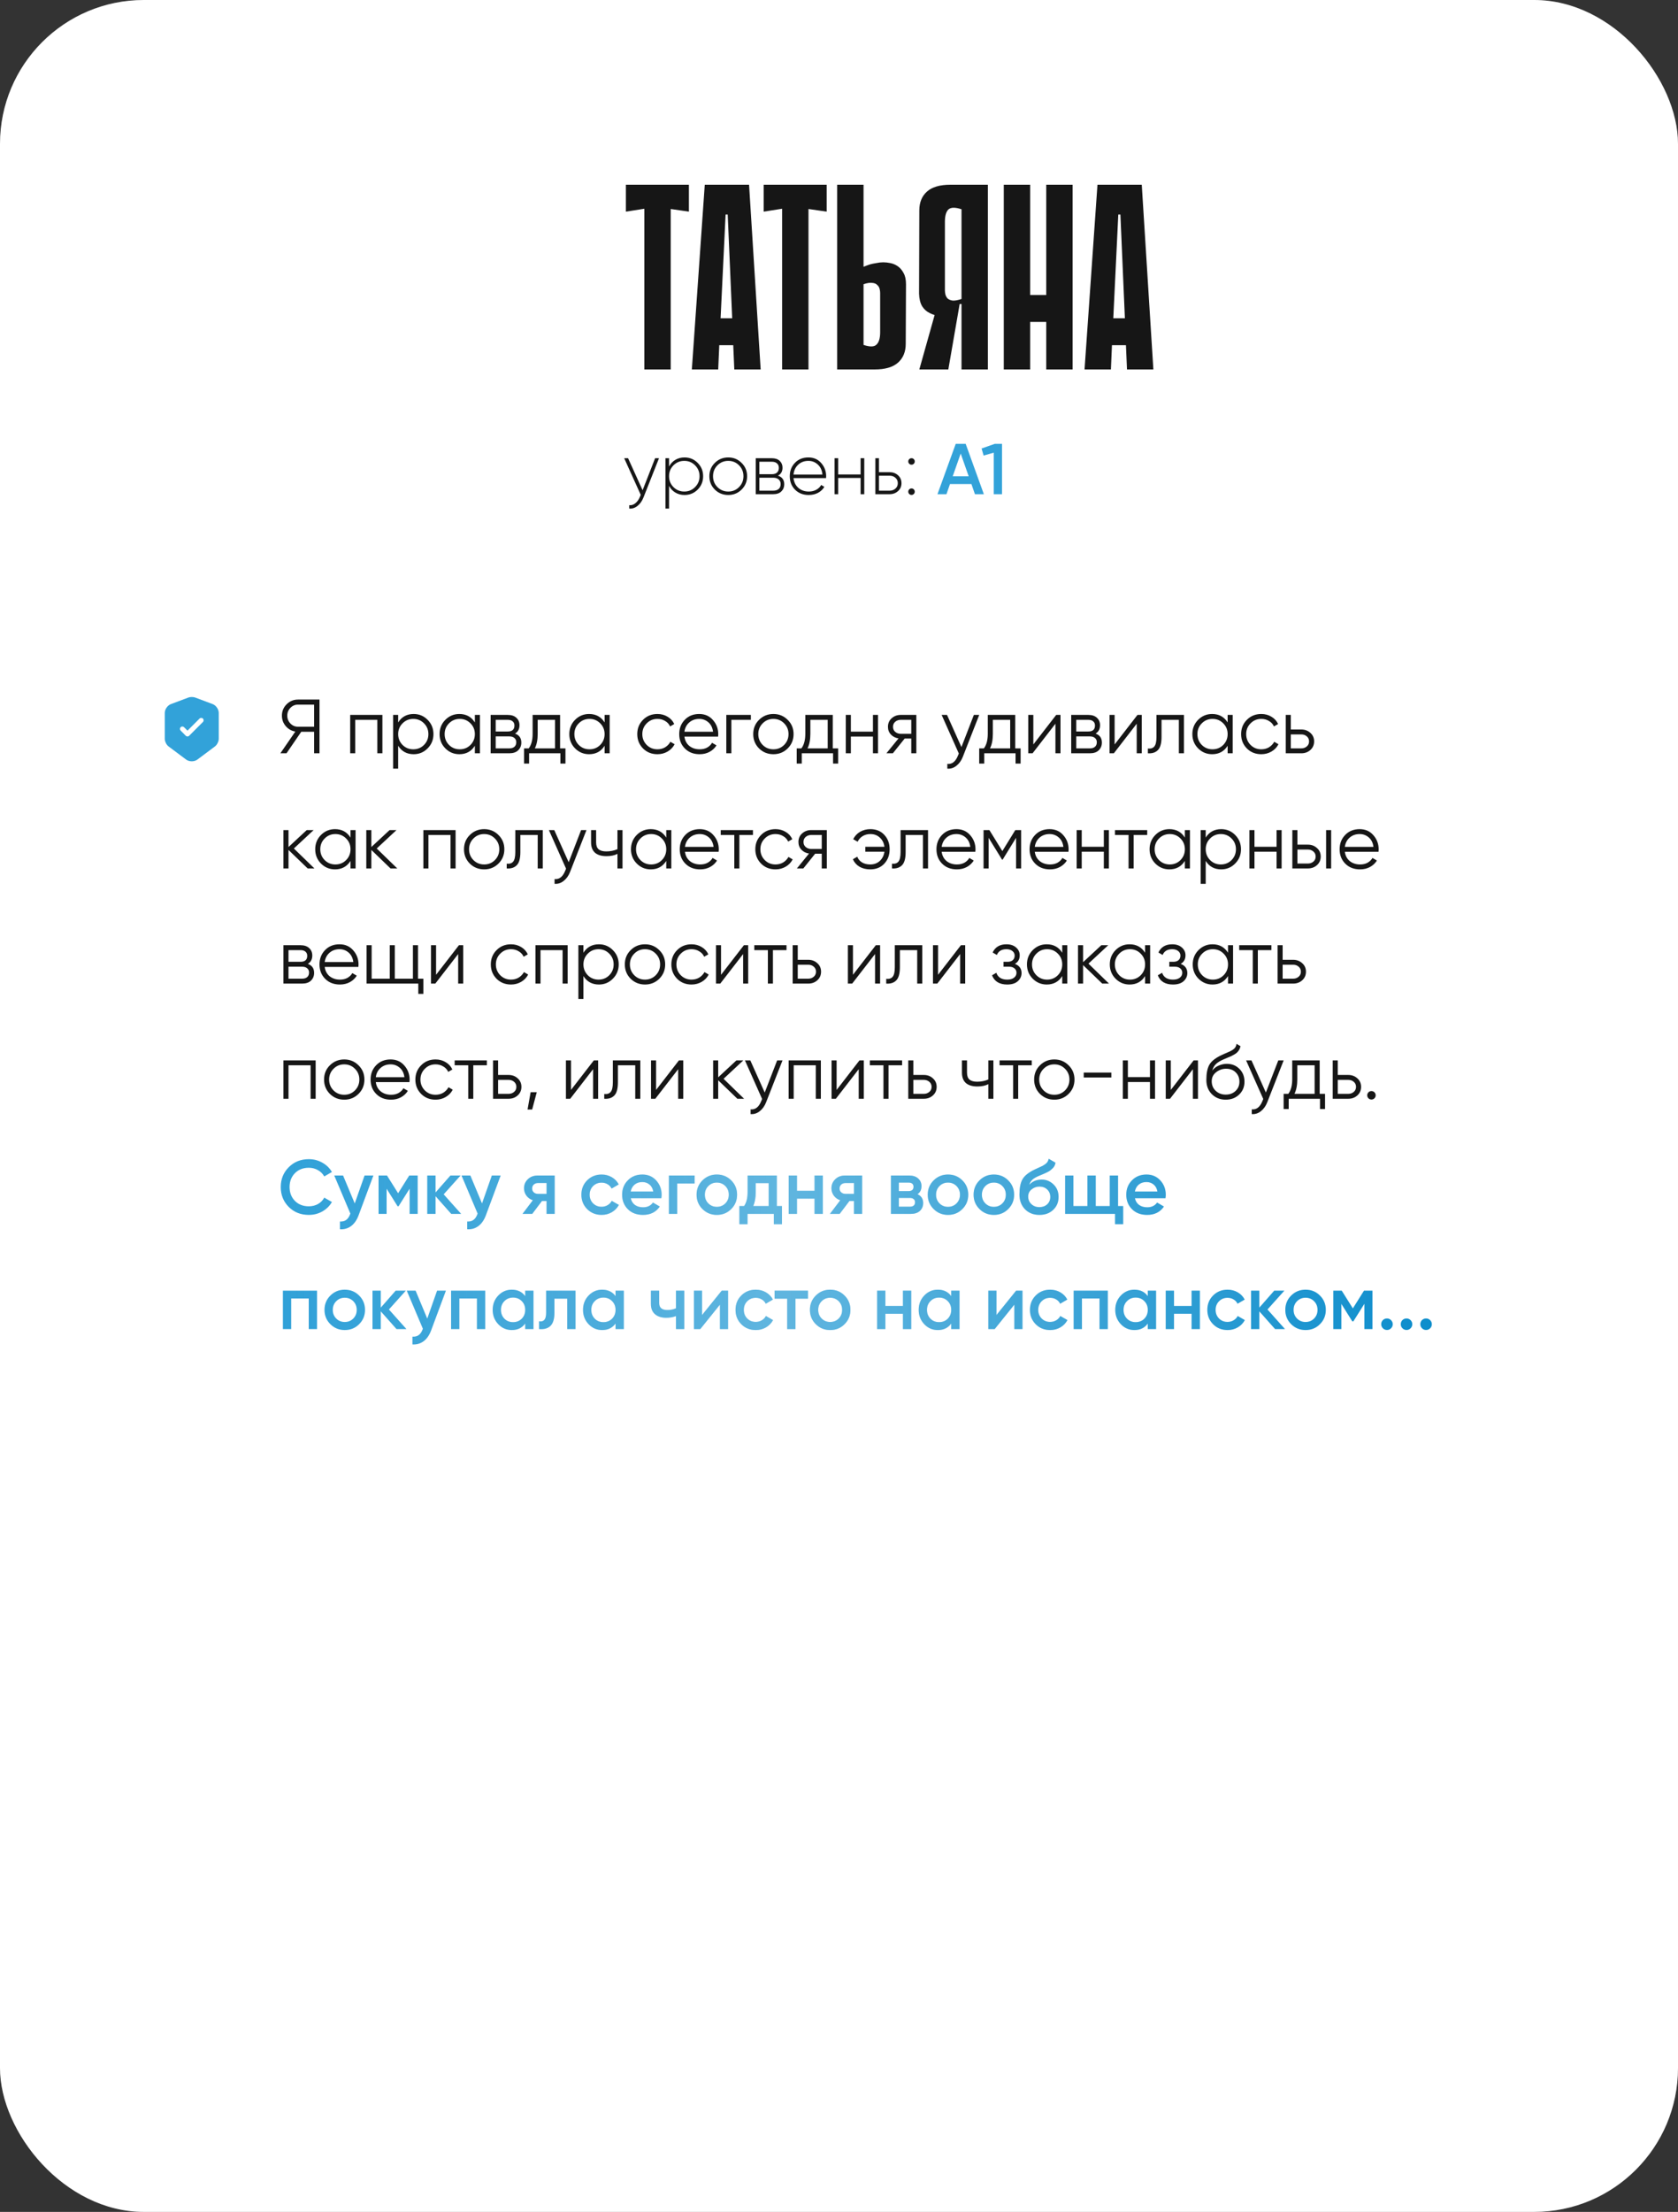
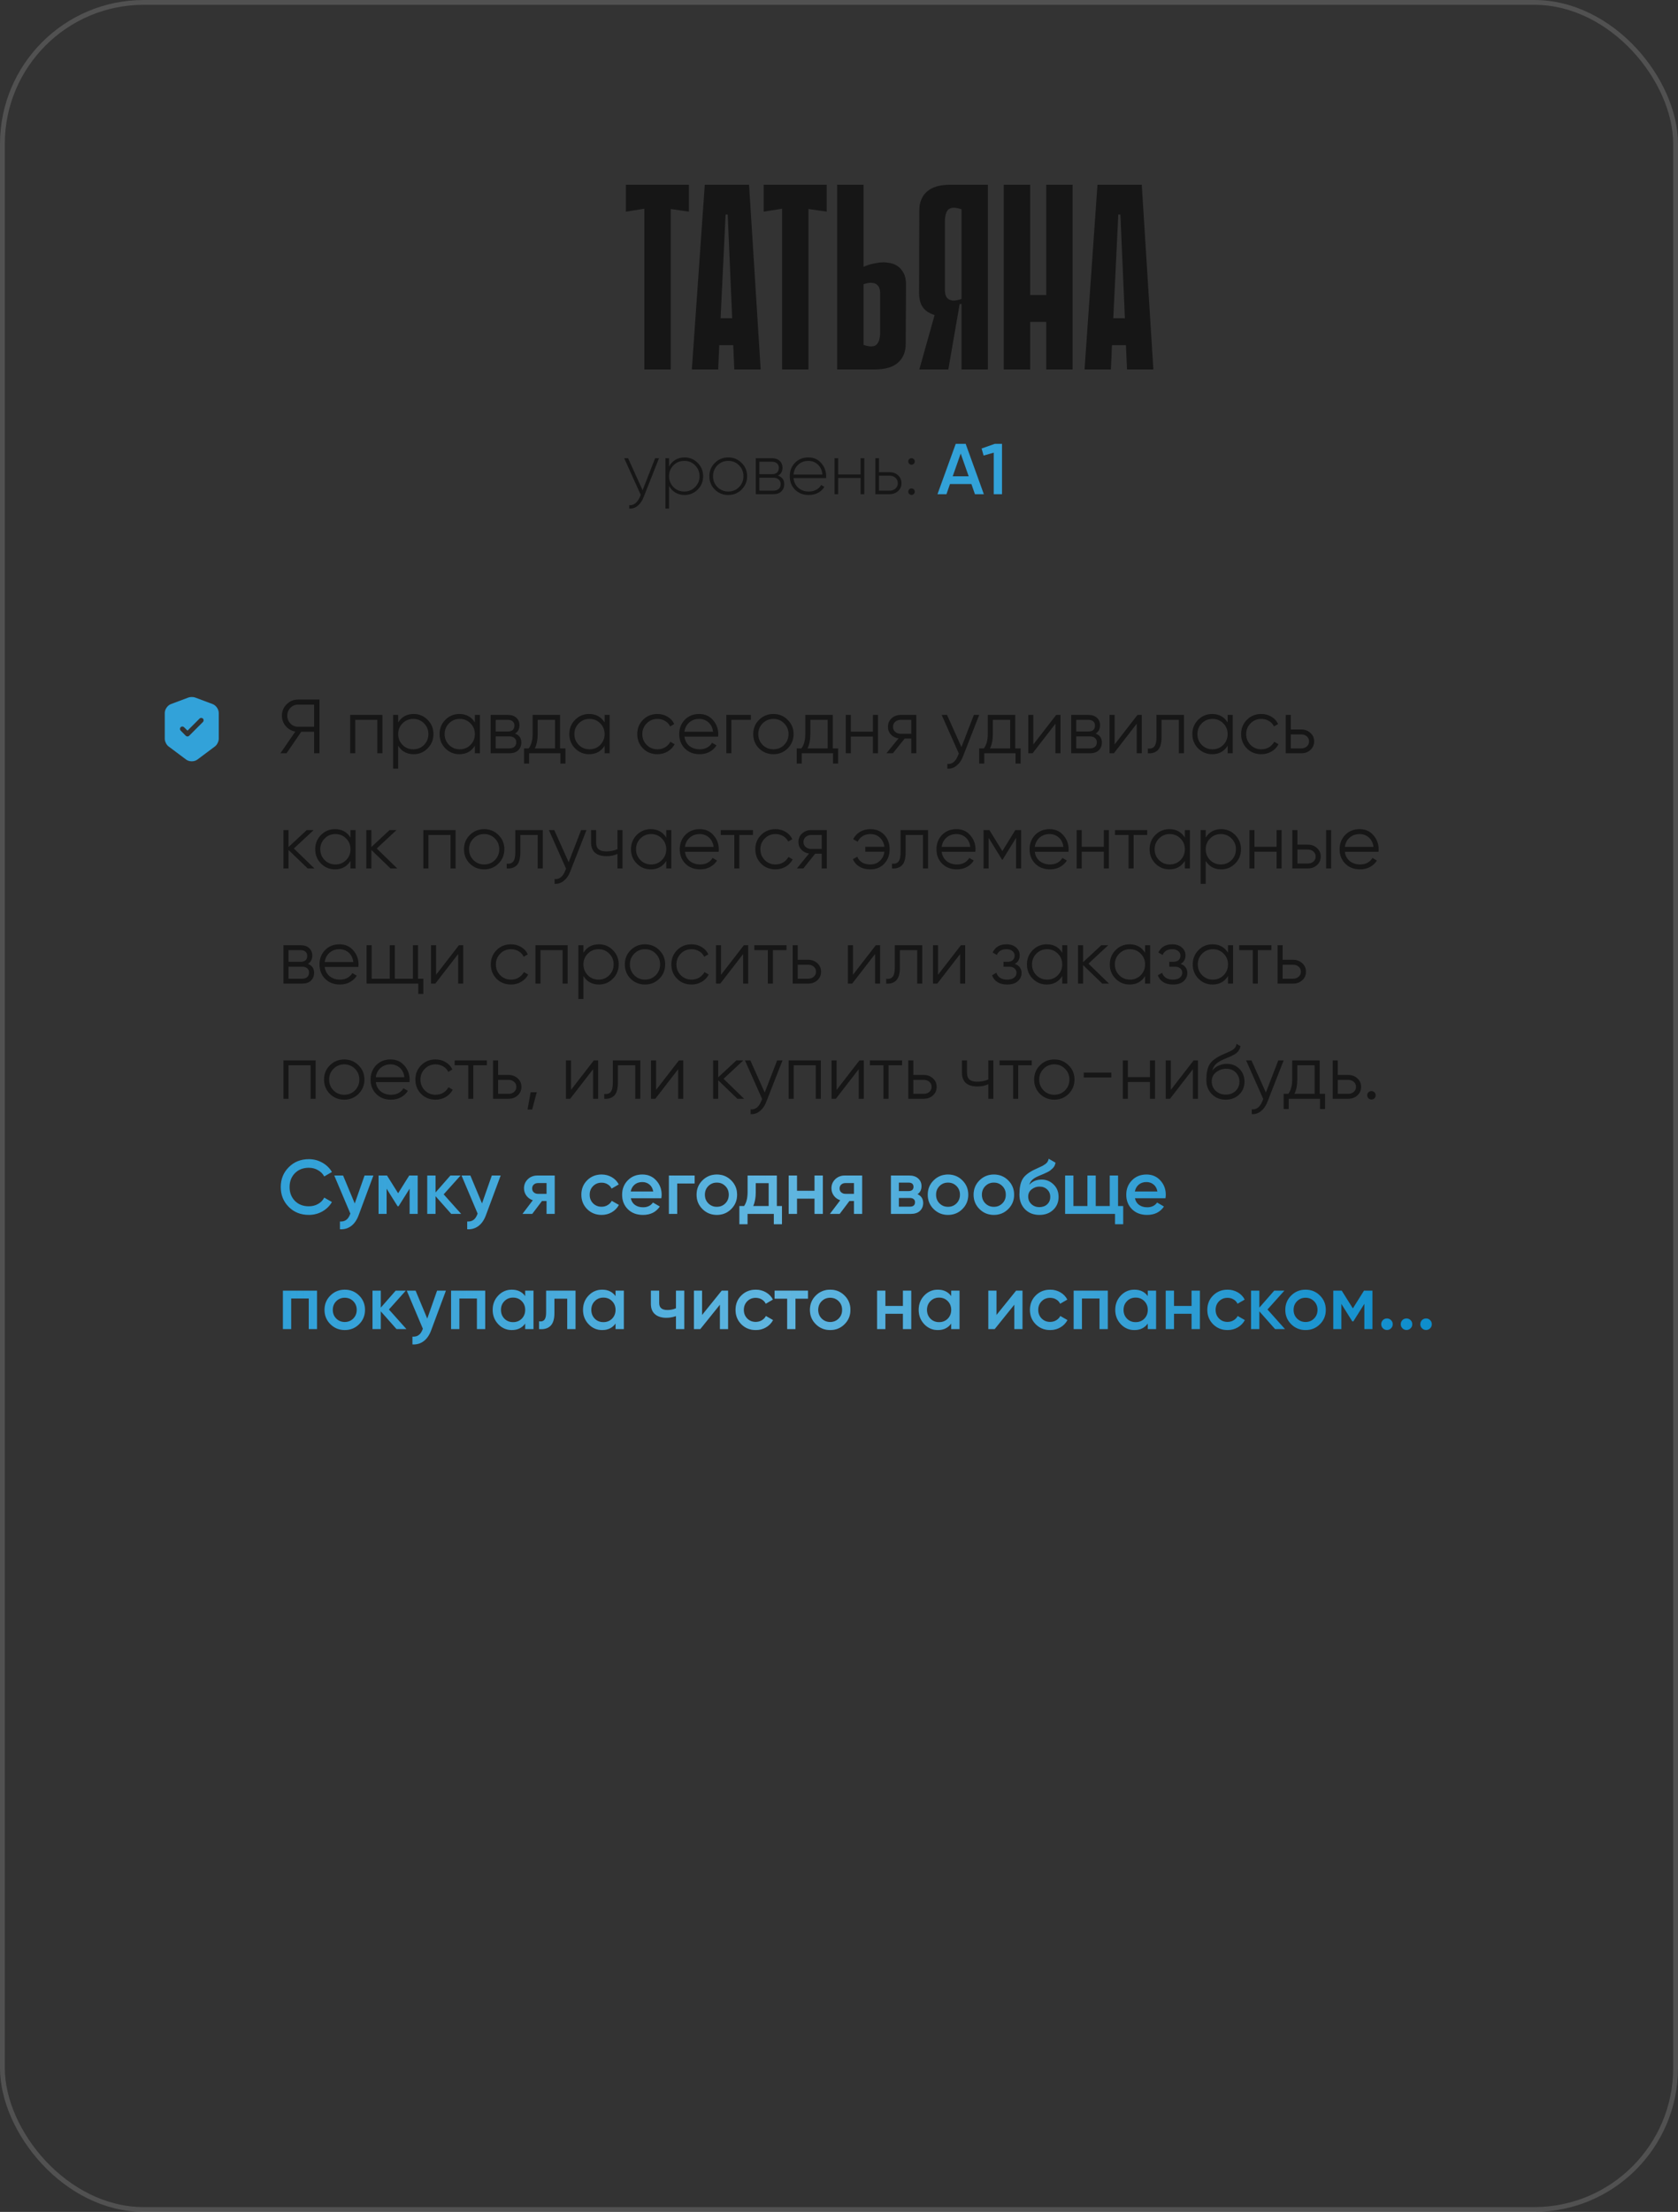
<svg xmlns="http://www.w3.org/2000/svg" width="350" height="461" viewBox="0 0 350 461" fill="none">
  <rect x="0" y="0" width="350" height="461" fill="#333333" stroke="none" />
-   <rect width="350" height="461" rx="30" fill="white" />
  <rect x="0.5" y="0.5" width="349" height="460" rx="29.5" stroke="white" stroke-opacity="0.15" />
  <path d="M143.695 44.11L139.9 43.56V77H134.4V43.505L130.55 44.11V38.5H143.695V44.11ZM158.661 77H153.161L152.941 71.94H150.026L149.806 77H144.306L147.001 38.5H156.241L158.661 77ZM152.721 66.33L151.786 44.715H151.346L150.301 66.33H152.721ZM172.43 44.11L168.635 43.56V77H163.135V43.505L159.285 44.11V38.5H172.43V44.11ZM180.119 55.605C180.559 55.422 180.999 55.257 181.439 55.11C181.842 55 182.282 54.908 182.759 54.835C183.272 54.725 183.767 54.67 184.244 54.67C184.684 54.67 185.179 54.725 185.729 54.835C186.279 54.945 186.792 55.165 187.269 55.495C187.745 55.825 188.149 56.302 188.479 56.925C188.809 57.512 188.974 58.282 188.974 59.235L188.919 71.665C188.919 73.315 188.387 74.617 187.324 75.57C186.26 76.523 184.629 77 182.429 77H174.619V38.5H180.119V55.605ZM180.119 71.885C181.439 72.325 182.337 72.307 182.814 71.83C183.327 71.353 183.584 70.492 183.584 69.245V61.05C183.584 60.793 183.547 60.518 183.474 60.225C183.4 59.895 183.235 59.62 182.979 59.4C182.759 59.143 182.41 58.997 181.934 58.96C181.494 58.887 180.889 58.978 180.119 59.235V71.885ZM200.554 64.845V63.36H200.224C200.077 63.36 199.949 63.488 199.839 63.745C199.729 63.965 199.564 64.222 199.344 64.515C199.124 64.772 198.794 65.028 198.354 65.285C197.95 65.542 197.364 65.707 196.594 65.78C196.19 65.817 195.732 65.798 195.219 65.725C194.742 65.615 194.302 65.45 193.899 65.23C193.275 64.937 192.762 64.478 192.359 63.855C191.955 63.195 191.735 62.315 191.699 61.215L191.754 43.835C191.754 42.185 192.285 40.883 193.349 39.93C194.412 38.977 196.044 38.5 198.244 38.5H206.054V77H200.554V64.845ZM200.554 43.615C199.234 43.175 198.317 43.193 197.804 43.67C197.327 44.147 197.089 45.008 197.089 46.255V60.5C197.089 60.757 197.125 61.05 197.199 61.38C197.272 61.673 197.419 61.948 197.639 62.205C197.895 62.425 198.244 62.572 198.684 62.645C199.16 62.682 199.784 62.572 200.554 62.315V43.615ZM195.824 62.535L200.169 63.36L197.804 77H191.754L195.824 62.535ZM218.225 38.5H223.725V77H218.225V38.5ZM209.37 38.5H214.87V77H209.37V38.5ZM222.02 67.1H211.57V61.49H222.02V67.1ZM240.571 77H235.071L234.851 71.94H231.936L231.716 77H226.216L228.911 38.5H238.151L240.571 77ZM234.631 66.33L233.696 44.715H233.256L232.211 66.33H234.631Z" fill="#161616" />
  <path d="M136.645 95.5H137.455L134.215 103.69C133.925 104.43 133.515 105.01 132.985 105.43C132.455 105.86 131.875 106.05 131.245 106V105.295C131.725 105.335 132.155 105.195 132.535 104.875C132.925 104.565 133.24 104.12 133.48 103.54L133.645 103.135L130.195 95.5H131.005L134.035 102.175L136.645 95.5ZM142.776 95.335C143.856 95.335 144.771 95.715 145.521 96.475C146.281 97.225 146.661 98.15 146.661 99.25C146.661 100.35 146.281 101.28 145.521 102.04C144.771 102.79 143.856 103.165 142.776 103.165C142.066 103.165 141.426 102.995 140.856 102.655C140.296 102.315 139.861 101.85 139.551 101.26V106H138.801V95.5H139.551V97.24C139.861 96.65 140.296 96.185 140.856 95.845C141.426 95.505 142.066 95.335 142.776 95.335ZM140.466 101.515C141.086 102.135 141.841 102.445 142.731 102.445C143.621 102.445 144.371 102.135 144.981 101.515C145.601 100.895 145.911 100.14 145.911 99.25C145.911 98.36 145.601 97.605 144.981 96.985C144.371 96.365 143.621 96.055 142.731 96.055C141.841 96.055 141.086 96.365 140.466 96.985C139.856 97.605 139.551 98.36 139.551 99.25C139.551 100.14 139.856 100.895 140.466 101.515ZM151.904 103.165C150.804 103.165 149.869 102.79 149.099 102.04C148.339 101.28 147.959 100.35 147.959 99.25C147.959 98.15 148.339 97.225 149.099 96.475C149.869 95.715 150.804 95.335 151.904 95.335C152.994 95.335 153.919 95.715 154.679 96.475C155.449 97.225 155.834 98.15 155.834 99.25C155.834 100.35 155.449 101.28 154.679 102.04C153.919 102.79 152.994 103.165 151.904 103.165ZM149.639 101.515C150.259 102.135 151.014 102.445 151.904 102.445C152.794 102.445 153.544 102.135 154.154 101.515C154.764 100.895 155.069 100.14 155.069 99.25C155.069 98.36 154.764 97.605 154.154 96.985C153.544 96.365 152.794 96.055 151.904 96.055C151.014 96.055 150.259 96.365 149.639 96.985C149.029 97.605 148.724 98.36 148.724 99.25C148.724 100.14 149.029 100.895 149.639 101.515ZM162.259 99.13C163.139 99.42 163.579 100.02 163.579 100.93C163.579 101.53 163.379 102.025 162.979 102.415C162.589 102.805 162.019 103 161.269 103H157.639V95.5H160.984C161.694 95.5 162.244 95.685 162.634 96.055C163.024 96.425 163.219 96.895 163.219 97.465C163.219 98.265 162.899 98.82 162.259 99.13ZM160.984 96.235H158.389V98.83H160.984C161.464 98.83 161.829 98.715 162.079 98.485C162.329 98.255 162.454 97.93 162.454 97.51C162.454 97.11 162.324 96.8 162.064 96.58C161.814 96.35 161.454 96.235 160.984 96.235ZM161.269 102.265C161.769 102.265 162.154 102.145 162.424 101.905C162.694 101.665 162.829 101.33 162.829 100.9C162.829 100.48 162.689 100.155 162.409 99.925C162.139 99.685 161.759 99.565 161.269 99.565H158.389V102.265H161.269ZM168.617 95.335C169.717 95.335 170.607 95.725 171.287 96.505C171.977 97.285 172.322 98.21 172.322 99.28C172.322 99.32 172.317 99.38 172.307 99.46C172.307 99.54 172.307 99.6 172.307 99.64H165.512C165.602 100.48 165.937 101.16 166.517 101.68C167.107 102.19 167.832 102.445 168.692 102.445C169.292 102.445 169.817 102.32 170.267 102.07C170.717 101.82 171.057 101.49 171.287 101.08L171.947 101.47C171.637 101.99 171.197 102.405 170.627 102.715C170.057 103.015 169.407 103.165 168.677 103.165C167.527 103.165 166.582 102.8 165.842 102.07C165.102 101.33 164.732 100.39 164.732 99.25C164.732 98.13 165.092 97.2 165.812 96.46C166.542 95.71 167.477 95.335 168.617 95.335ZM168.617 96.055C167.767 96.055 167.057 96.32 166.487 96.85C165.917 97.38 165.592 98.065 165.512 98.905H171.542C171.462 98.015 171.142 97.32 170.582 96.82C170.032 96.31 169.377 96.055 168.617 96.055ZM179.505 95.5H180.27V103H179.505V99.61H174.825V103H174.075V95.5H174.825V98.89H179.505V95.5ZM185.556 98.41C186.246 98.41 186.831 98.625 187.311 99.055C187.791 99.485 188.031 100.035 188.031 100.705C188.031 101.375 187.791 101.925 187.311 102.355C186.831 102.785 186.246 103 185.556 103H182.586V95.5H183.336V98.41H185.556ZM185.556 102.265C186.036 102.265 186.441 102.12 186.771 101.83C187.101 101.54 187.266 101.165 187.266 100.705C187.266 100.235 187.101 99.86 186.771 99.58C186.451 99.29 186.046 99.145 185.556 99.145H183.336V102.265H185.556ZM190.606 96.655C190.476 96.785 190.316 96.85 190.126 96.85C189.936 96.85 189.776 96.785 189.646 96.655C189.516 96.525 189.451 96.365 189.451 96.175C189.451 95.985 189.516 95.825 189.646 95.695C189.776 95.565 189.936 95.5 190.126 95.5C190.316 95.5 190.476 95.565 190.606 95.695C190.736 95.825 190.801 95.985 190.801 96.175C190.801 96.365 190.736 96.525 190.606 96.655ZM190.606 102.955C190.476 103.085 190.316 103.15 190.126 103.15C189.936 103.15 189.776 103.085 189.646 102.955C189.516 102.825 189.451 102.665 189.451 102.475C189.451 102.285 189.516 102.125 189.646 101.995C189.776 101.865 189.936 101.8 190.126 101.8C190.316 101.8 190.476 101.865 190.606 101.995C190.736 102.125 190.801 102.285 190.801 102.475C190.801 102.665 190.736 102.825 190.606 102.955Z" fill="#161616" />
  <path d="M203.354 103L202.619 100.885H198.149L197.414 103H195.539L199.349 92.5H201.419L205.214 103H203.354ZM198.719 99.265H202.049L200.384 94.525L198.719 99.265ZM207.501 92.5H209.001V103H207.276V94.345L205.161 94.945L204.741 93.475L207.501 92.5Z" fill="#32A2D9" />
  <path d="M66.64 145.8V157H65.52V152.52H62.832L59.76 157H58.48L61.6 152.472C60.8 152.333 60.133 151.955 59.6 151.336C59.067 150.707 58.8 149.981 58.8 149.16C58.8 148.232 59.125 147.443 59.776 146.792C60.437 146.131 61.232 145.8 62.16 145.8H66.64ZM62.16 151.464H65.52V146.856H62.16C61.541 146.856 61.013 147.08 60.576 147.528C60.139 147.976 59.92 148.52 59.92 149.16C59.92 149.789 60.139 150.333 60.576 150.792C61.013 151.24 61.541 151.464 62.16 151.464ZM79.762 149V157H78.706V150.024H74.098V157H73.042V149H79.762ZM86.283 148.808C87.424 148.808 88.395 149.213 89.195 150.024C90.006 150.835 90.411 151.827 90.411 153C90.411 154.173 90.006 155.165 89.195 155.976C88.395 156.787 87.424 157.192 86.283 157.192C84.864 157.192 83.787 156.605 83.051 155.432V160.2H81.995V149H83.051V150.568C83.787 149.395 84.864 148.808 86.283 148.808ZM83.963 155.256C84.571 155.864 85.318 156.168 86.203 156.168C87.088 156.168 87.835 155.864 88.443 155.256C89.051 154.637 89.355 153.885 89.355 153C89.355 152.115 89.051 151.368 88.443 150.76C87.835 150.141 87.088 149.832 86.203 149.832C85.318 149.832 84.571 150.141 83.963 150.76C83.355 151.368 83.051 152.115 83.051 153C83.051 153.885 83.355 154.637 83.963 155.256ZM99.047 149H100.103V157H99.047V155.432C98.311 156.605 97.234 157.192 95.815 157.192C94.674 157.192 93.698 156.787 92.887 155.976C92.087 155.165 91.687 154.173 91.687 153C91.687 151.827 92.087 150.835 92.887 150.024C93.698 149.213 94.674 148.808 95.815 148.808C97.234 148.808 98.311 149.395 99.047 150.568V149ZM93.655 155.256C94.263 155.864 95.01 156.168 95.895 156.168C96.78 156.168 97.527 155.864 98.135 155.256C98.743 154.637 99.047 153.885 99.047 153C99.047 152.115 98.743 151.368 98.135 150.76C97.527 150.141 96.78 149.832 95.895 149.832C95.01 149.832 94.263 150.141 93.655 150.76C93.047 151.368 92.743 152.115 92.743 153C92.743 153.885 93.047 154.637 93.655 155.256ZM107.427 152.888C108.301 153.208 108.739 153.832 108.739 154.76C108.739 155.411 108.52 155.949 108.083 156.376C107.656 156.792 107.037 157 106.227 157H102.339V149H105.907C106.685 149 107.288 149.203 107.715 149.608C108.141 150.003 108.355 150.515 108.355 151.144C108.355 151.944 108.045 152.525 107.427 152.888ZM105.907 150.024H103.395V152.456H105.907C106.835 152.456 107.299 152.04 107.299 151.208C107.299 150.835 107.176 150.547 106.931 150.344C106.696 150.131 106.355 150.024 105.907 150.024ZM106.227 155.976C106.696 155.976 107.053 155.864 107.299 155.64C107.555 155.416 107.683 155.101 107.683 154.696C107.683 154.323 107.555 154.029 107.299 153.816C107.053 153.592 106.696 153.48 106.227 153.48H103.395V155.976H106.227ZM116.824 155.976H117.944V159.144H116.888V157H110.36V159.144H109.304V155.976H110.28C110.824 155.261 111.096 154.253 111.096 152.952V149H116.824V155.976ZM111.56 155.976H115.768V150.024H112.152V152.952C112.152 154.179 111.955 155.187 111.56 155.976ZM126.109 149H127.165V157H126.109V155.432C125.373 156.605 124.296 157.192 122.877 157.192C121.736 157.192 120.76 156.787 119.949 155.976C119.149 155.165 118.749 154.173 118.749 153C118.749 151.827 119.149 150.835 119.949 150.024C120.76 149.213 121.736 148.808 122.877 148.808C124.296 148.808 125.373 149.395 126.109 150.568V149ZM120.717 155.256C121.325 155.864 122.072 156.168 122.957 156.168C123.843 156.168 124.589 155.864 125.197 155.256C125.805 154.637 126.109 153.885 126.109 153C126.109 152.115 125.805 151.368 125.197 150.76C124.589 150.141 123.843 149.832 122.957 149.832C122.072 149.832 121.325 150.141 120.717 150.76C120.109 151.368 119.805 152.115 119.805 153C119.805 153.885 120.109 154.637 120.717 155.256ZM137.129 157.192C135.924 157.192 134.921 156.792 134.121 155.992C133.321 155.181 132.921 154.184 132.921 153C132.921 151.816 133.321 150.824 134.121 150.024C134.921 149.213 135.924 148.808 137.129 148.808C137.919 148.808 138.628 149 139.257 149.384C139.887 149.757 140.345 150.264 140.633 150.904L139.769 151.4C139.556 150.92 139.209 150.541 138.729 150.264C138.26 149.976 137.727 149.832 137.129 149.832C136.244 149.832 135.497 150.141 134.889 150.76C134.281 151.368 133.977 152.115 133.977 153C133.977 153.885 134.281 154.637 134.889 155.256C135.497 155.864 136.244 156.168 137.129 156.168C137.727 156.168 138.26 156.029 138.729 155.752C139.199 155.464 139.567 155.08 139.833 154.6L140.713 155.112C140.383 155.752 139.897 156.259 139.257 156.632C138.617 157.005 137.908 157.192 137.129 157.192ZM145.847 148.808C147.031 148.808 147.986 149.229 148.711 150.072C149.447 150.904 149.815 151.891 149.815 153.032C149.815 153.149 149.805 153.315 149.783 153.528H142.759C142.866 154.339 143.207 154.984 143.783 155.464C144.37 155.933 145.09 156.168 145.943 156.168C146.551 156.168 147.074 156.045 147.511 155.8C147.959 155.544 148.295 155.213 148.519 154.808L149.447 155.352C149.095 155.917 148.615 156.365 148.007 156.696C147.399 157.027 146.706 157.192 145.927 157.192C144.669 157.192 143.645 156.797 142.855 156.008C142.066 155.219 141.671 154.216 141.671 153C141.671 151.805 142.061 150.808 142.839 150.008C143.618 149.208 144.621 148.808 145.847 148.808ZM145.847 149.832C145.015 149.832 144.317 150.083 143.751 150.584C143.197 151.075 142.866 151.715 142.759 152.504H148.727C148.621 151.661 148.295 151.005 147.751 150.536C147.207 150.067 146.573 149.832 145.847 149.832ZM156.615 149V150.024H152.551V157H151.495V149H156.615ZM164.293 155.992C163.482 156.792 162.49 157.192 161.317 157.192C160.143 157.192 159.146 156.792 158.325 155.992C157.514 155.181 157.109 154.184 157.109 153C157.109 151.816 157.514 150.824 158.325 150.024C159.146 149.213 160.143 148.808 161.317 148.808C162.49 148.808 163.482 149.213 164.293 150.024C165.114 150.824 165.525 151.816 165.525 153C165.525 154.184 165.114 155.181 164.293 155.992ZM159.077 155.256C159.685 155.864 160.431 156.168 161.317 156.168C162.202 156.168 162.949 155.864 163.557 155.256C164.165 154.637 164.469 153.885 164.469 153C164.469 152.115 164.165 151.368 163.557 150.76C162.949 150.141 162.202 149.832 161.317 149.832C160.431 149.832 159.685 150.141 159.077 150.76C158.469 151.368 158.165 152.115 158.165 153C158.165 153.885 158.469 154.637 159.077 155.256ZM173.699 155.976H174.819V159.144H173.763V157H167.235V159.144H166.179V155.976H167.155C167.699 155.261 167.971 154.253 167.971 152.952V149H173.699V155.976ZM168.435 155.976H172.643V150.024H169.027V152.952C169.027 154.179 168.83 155.187 168.435 155.976ZM182.081 149H183.137V157H182.081V153.512H177.473V157H176.417V149H177.473V152.488H182.081V149ZM191.13 149V157H190.074V153.928H188.698L186.234 157H184.89L187.418 153.896C186.778 153.8 186.25 153.533 185.834 153.096C185.418 152.659 185.21 152.12 185.21 151.48C185.21 150.755 185.466 150.163 185.978 149.704C186.501 149.235 187.135 149 187.882 149H191.13ZM187.882 152.936H190.074V150.024H187.882C187.434 150.024 187.05 150.157 186.73 150.424C186.421 150.691 186.266 151.043 186.266 151.48C186.266 151.917 186.421 152.269 186.73 152.536C187.05 152.803 187.434 152.936 187.882 152.936ZM203.13 149H204.25L200.826 157.736C200.517 158.525 200.074 159.144 199.498 159.592C198.933 160.051 198.298 160.253 197.594 160.2V159.208C198.554 159.315 199.285 158.76 199.786 157.544L199.994 157.048L196.41 149H197.53L200.538 155.704L203.13 149ZM211.762 155.976H212.882V159.144H211.826V157H205.298V159.144H204.242V155.976H205.218C205.762 155.261 206.034 154.253 206.034 152.952V149H211.762V155.976ZM206.498 155.976H210.706V150.024H207.09V152.952C207.09 154.179 206.893 155.187 206.498 155.976ZM220.303 149H221.199V157H220.143V150.84L215.375 157H214.479V149H215.535V155.16L220.303 149ZM228.521 152.888C229.395 153.208 229.833 153.832 229.833 154.76C229.833 155.411 229.614 155.949 229.177 156.376C228.75 156.792 228.131 157 227.321 157H223.433V149H227.001C227.779 149 228.382 149.203 228.809 149.608C229.235 150.003 229.449 150.515 229.449 151.144C229.449 151.944 229.139 152.525 228.521 152.888ZM227.001 150.024H224.489V152.456H227.001C227.929 152.456 228.393 152.04 228.393 151.208C228.393 150.835 228.27 150.547 228.025 150.344C227.79 150.131 227.449 150.024 227.001 150.024ZM227.321 155.976C227.79 155.976 228.147 155.864 228.393 155.64C228.649 155.416 228.777 155.101 228.777 154.696C228.777 154.323 228.649 154.029 228.393 153.816C228.147 153.592 227.79 153.48 227.321 153.48H224.489V155.976H227.321ZM237.257 149H238.153V157H237.097V150.84L232.329 157H231.433V149H232.489V155.16L237.257 149ZM246.946 149V157H245.89V150.024H242.274V153.592C242.274 154.925 242.018 155.843 241.506 156.344C241.004 156.845 240.311 157.064 239.426 157V156.008C240.034 156.072 240.482 155.928 240.77 155.576C241.068 155.224 241.218 154.563 241.218 153.592V149H246.946ZM256.062 149H257.119V157H256.062V155.432C255.327 156.605 254.249 157.192 252.831 157.192C251.689 157.192 250.713 156.787 249.903 155.976C249.103 155.165 248.703 154.173 248.703 153C248.703 151.827 249.103 150.835 249.903 150.024C250.713 149.213 251.689 148.808 252.831 148.808C254.249 148.808 255.327 149.395 256.062 150.568V149ZM250.671 155.256C251.279 155.864 252.025 156.168 252.911 156.168C253.796 156.168 254.543 155.864 255.151 155.256C255.759 154.637 256.062 153.885 256.062 153C256.062 152.115 255.759 151.368 255.151 150.76C254.543 150.141 253.796 149.832 252.911 149.832C252.025 149.832 251.279 150.141 250.671 150.76C250.063 151.368 249.759 152.115 249.759 153C249.759 153.885 250.063 154.637 250.671 155.256ZM263.082 157.192C261.877 157.192 260.874 156.792 260.074 155.992C259.274 155.181 258.874 154.184 258.874 153C258.874 151.816 259.274 150.824 260.074 150.024C260.874 149.213 261.877 148.808 263.082 148.808C263.872 148.808 264.581 149 265.21 149.384C265.84 149.757 266.298 150.264 266.586 150.904L265.722 151.4C265.509 150.92 265.162 150.541 264.682 150.264C264.213 149.976 263.68 149.832 263.082 149.832C262.197 149.832 261.45 150.141 260.842 150.76C260.234 151.368 259.93 152.115 259.93 153C259.93 153.885 260.234 154.637 260.842 155.256C261.45 155.864 262.197 156.168 263.082 156.168C263.68 156.168 264.213 156.029 264.682 155.752C265.152 155.464 265.52 155.08 265.786 154.6L266.666 155.112C266.336 155.752 265.85 156.259 265.21 156.632C264.57 157.005 263.861 157.192 263.082 157.192ZM271.431 152.04C272.177 152.04 272.807 152.275 273.319 152.744C273.841 153.203 274.103 153.795 274.103 154.52C274.103 155.245 273.841 155.843 273.319 156.312C272.807 156.771 272.177 157 271.431 157H268.183V149H269.239V152.04H271.431ZM271.431 155.976C271.879 155.976 272.257 155.843 272.567 155.576C272.887 155.309 273.047 154.957 273.047 154.52C273.047 154.083 272.887 153.731 272.567 153.464C272.257 153.197 271.879 153.064 271.431 153.064H269.239V155.976H271.431ZM65.584 181H64.176L60.176 177.144V181H59.12V173H60.176V176.536L63.984 173H65.424L61.296 176.84L65.584 181ZM73.109 173H74.165V181H73.109V179.432C72.373 180.605 71.296 181.192 69.877 181.192C68.736 181.192 67.76 180.787 66.949 179.976C66.149 179.165 65.749 178.173 65.749 177C65.749 175.827 66.149 174.835 66.949 174.024C67.76 173.213 68.736 172.808 69.877 172.808C71.296 172.808 72.373 173.395 73.109 174.568V173ZM67.717 179.256C68.325 179.864 69.072 180.168 69.957 180.168C70.843 180.168 71.589 179.864 72.197 179.256C72.805 178.637 73.109 177.885 73.109 177C73.109 176.115 72.805 175.368 72.197 174.76C71.589 174.141 70.843 173.832 69.957 173.832C69.072 173.832 68.325 174.141 67.717 174.76C67.109 175.368 66.805 176.115 66.805 177C66.805 177.885 67.109 178.637 67.717 179.256ZM82.865 181H81.457L77.457 177.144V181H76.401V173H77.457V176.536L81.265 173H82.705L78.577 176.84L82.865 181ZM95.028 173V181H93.972V174.024H89.364V181H88.308V173H95.028ZM103.965 179.992C103.154 180.792 102.162 181.192 100.989 181.192C99.815 181.192 98.818 180.792 97.997 179.992C97.186 179.181 96.781 178.184 96.781 177C96.781 175.816 97.186 174.824 97.997 174.024C98.818 173.213 99.815 172.808 100.989 172.808C102.162 172.808 103.154 173.213 103.965 174.024C104.786 174.824 105.197 175.816 105.197 177C105.197 178.184 104.786 179.181 103.965 179.992ZM98.749 179.256C99.357 179.864 100.103 180.168 100.989 180.168C101.874 180.168 102.621 179.864 103.229 179.256C103.837 178.637 104.141 177.885 104.141 177C104.141 176.115 103.837 175.368 103.229 174.76C102.621 174.141 101.874 173.832 100.989 173.832C100.103 173.832 99.357 174.141 98.749 174.76C98.141 175.368 97.837 176.115 97.837 177C97.837 177.885 98.141 178.637 98.749 179.256ZM113.211 173V181H112.155V174.024H108.539V177.592C108.539 178.925 108.283 179.843 107.771 180.344C107.27 180.845 106.577 181.064 105.691 181V180.008C106.299 180.072 106.747 179.928 107.035 179.576C107.334 179.224 107.483 178.563 107.483 177.592V173H113.211ZM121.208 173H122.328L118.904 181.736C118.595 182.525 118.152 183.144 117.576 183.592C117.011 184.051 116.376 184.253 115.672 184.2V183.208C116.632 183.315 117.363 182.76 117.864 181.544L118.072 181.048L114.488 173H115.608L118.616 179.704L121.208 173ZM128.788 173H129.844V181H128.788V177.96C128.17 178.28 127.407 178.44 126.5 178.44C125.455 178.44 124.655 178.2 124.1 177.72C123.556 177.229 123.284 176.509 123.284 175.56V173H124.34V175.56C124.34 176.232 124.516 176.717 124.868 177.016C125.22 177.304 125.754 177.448 126.468 177.448C127.3 177.448 128.074 177.293 128.788 176.984V173ZM138.969 173H140.025V181H138.969V179.432C138.233 180.605 137.155 181.192 135.737 181.192C134.595 181.192 133.619 180.787 132.809 179.976C132.009 179.165 131.609 178.173 131.609 177C131.609 175.827 132.009 174.835 132.809 174.024C133.619 173.213 134.595 172.808 135.737 172.808C137.155 172.808 138.233 173.395 138.969 174.568V173ZM133.577 179.256C134.185 179.864 134.931 180.168 135.817 180.168C136.702 180.168 137.449 179.864 138.057 179.256C138.665 178.637 138.969 177.885 138.969 177C138.969 176.115 138.665 175.368 138.057 174.76C137.449 174.141 136.702 173.832 135.817 173.832C134.931 173.832 134.185 174.141 133.577 174.76C132.969 175.368 132.665 176.115 132.665 177C132.665 177.885 132.969 178.637 133.577 179.256ZM145.957 172.808C147.141 172.808 148.095 173.229 148.821 174.072C149.557 174.904 149.925 175.891 149.925 177.032C149.925 177.149 149.914 177.315 149.893 177.528H142.869C142.975 178.339 143.317 178.984 143.893 179.464C144.479 179.933 145.199 180.168 146.053 180.168C146.661 180.168 147.183 180.045 147.621 179.8C148.069 179.544 148.405 179.213 148.629 178.808L149.557 179.352C149.205 179.917 148.725 180.365 148.117 180.696C147.509 181.027 146.815 181.192 146.037 181.192C144.778 181.192 143.754 180.797 142.965 180.008C142.175 179.219 141.781 178.216 141.781 177C141.781 175.805 142.17 174.808 142.949 174.008C143.727 173.208 144.73 172.808 145.957 172.808ZM145.957 173.832C145.125 173.832 144.426 174.083 143.861 174.584C143.306 175.075 142.975 175.715 142.869 176.504H148.837C148.73 175.661 148.405 175.005 147.861 174.536C147.317 174.067 146.682 173.832 145.957 173.832ZM157.052 173V174.024H154.22V181H153.164V174.024H150.332V173H157.052ZM161.754 181.192C160.549 181.192 159.546 180.792 158.746 179.992C157.946 179.181 157.546 178.184 157.546 177C157.546 175.816 157.946 174.824 158.746 174.024C159.546 173.213 160.549 172.808 161.754 172.808C162.544 172.808 163.253 173 163.882 173.384C164.512 173.757 164.97 174.264 165.258 174.904L164.394 175.4C164.181 174.92 163.834 174.541 163.354 174.264C162.885 173.976 162.352 173.832 161.754 173.832C160.869 173.832 160.122 174.141 159.514 174.76C158.906 175.368 158.602 176.115 158.602 177C158.602 177.885 158.906 178.637 159.514 179.256C160.122 179.864 160.869 180.168 161.754 180.168C162.352 180.168 162.885 180.029 163.354 179.752C163.824 179.464 164.192 179.08 164.458 178.6L165.338 179.112C165.008 179.752 164.522 180.259 163.882 180.632C163.242 181.005 162.533 181.192 161.754 181.192ZM172.458 173V181H171.402V177.928H170.026L167.562 181H166.218L168.746 177.896C168.106 177.8 167.578 177.533 167.162 177.096C166.746 176.659 166.538 176.12 166.538 175.48C166.538 174.755 166.794 174.163 167.306 173.704C167.829 173.235 168.463 173 169.21 173H172.458ZM169.21 176.936H171.402V174.024H169.21C168.762 174.024 168.378 174.157 168.058 174.424C167.749 174.691 167.594 175.043 167.594 175.48C167.594 175.917 167.749 176.269 168.058 176.536C168.378 176.803 168.762 176.936 169.21 176.936ZM181.546 172.808C182.751 172.808 183.722 173.208 184.458 174.008C185.194 174.797 185.562 175.795 185.562 177C185.562 178.205 185.189 179.208 184.442 180.008C183.706 180.797 182.73 181.192 181.514 181.192C180.65 181.192 179.898 181.005 179.258 180.632C178.629 180.248 178.175 179.731 177.898 179.08L178.81 178.552C178.991 179.043 179.317 179.437 179.786 179.736C180.255 180.024 180.831 180.168 181.514 180.168C182.314 180.168 182.981 179.923 183.514 179.432C184.047 178.931 184.367 178.291 184.474 177.512H180.49V176.488H184.474C184.378 175.709 184.063 175.075 183.53 174.584C183.007 174.083 182.346 173.832 181.546 173.832C180.938 173.832 180.399 173.976 179.93 174.264C179.461 174.552 179.114 174.941 178.89 175.432L177.962 174.904C178.282 174.253 178.757 173.741 179.386 173.368C180.026 172.995 180.746 172.808 181.546 172.808ZM193.571 173V181H192.515V174.024H188.899V177.592C188.899 178.925 188.643 179.843 188.131 180.344C187.629 180.845 186.936 181.064 186.051 181V180.008C186.659 180.072 187.107 179.928 187.395 179.576C187.693 179.224 187.843 178.563 187.843 177.592V173H193.571ZM199.504 172.808C200.688 172.808 201.642 173.229 202.368 174.072C203.104 174.904 203.472 175.891 203.472 177.032C203.472 177.149 203.461 177.315 203.44 177.528H196.416C196.522 178.339 196.864 178.984 197.44 179.464C198.026 179.933 198.746 180.168 199.6 180.168C200.208 180.168 200.73 180.045 201.168 179.8C201.616 179.544 201.952 179.213 202.176 178.808L203.104 179.352C202.752 179.917 202.272 180.365 201.664 180.696C201.056 181.027 200.362 181.192 199.584 181.192C198.325 181.192 197.301 180.797 196.512 180.008C195.722 179.219 195.328 178.216 195.328 177C195.328 175.805 195.717 174.808 196.496 174.008C197.274 173.208 198.277 172.808 199.504 172.808ZM199.504 173.832C198.672 173.832 197.973 174.083 197.408 174.584C196.853 175.075 196.522 175.715 196.416 176.504H202.384C202.277 175.661 201.952 175.005 201.408 174.536C200.864 174.067 200.229 173.832 199.504 173.832ZM212.991 173V181H211.935V174.616L209.135 179.16H209.007L206.207 174.616V181H205.151V173H206.367L209.071 177.384L211.775 173H212.991ZM218.925 172.808C220.109 172.808 221.064 173.229 221.789 174.072C222.525 174.904 222.893 175.891 222.893 177.032C222.893 177.149 222.883 177.315 222.861 177.528H215.837C215.944 178.339 216.285 178.984 216.861 179.464C217.448 179.933 218.168 180.168 219.021 180.168C219.629 180.168 220.152 180.045 220.589 179.8C221.037 179.544 221.373 179.213 221.597 178.808L222.525 179.352C222.173 179.917 221.693 180.365 221.085 180.696C220.477 181.027 219.784 181.192 219.005 181.192C217.747 181.192 216.723 180.797 215.933 180.008C215.144 179.219 214.749 178.216 214.749 177C214.749 175.805 215.139 174.808 215.917 174.008C216.696 173.208 217.699 172.808 218.925 172.808ZM218.925 173.832C218.093 173.832 217.395 174.083 216.829 174.584C216.275 175.075 215.944 175.715 215.837 176.504H221.805C221.699 175.661 221.373 175.005 220.829 174.536C220.285 174.067 219.651 173.832 218.925 173.832ZM230.237 173H231.293V181H230.237V177.512H225.629V181H224.573V173H225.629V176.488H230.237V173ZM239.286 173V174.024H236.454V181H235.398V174.024H232.566V173H239.286ZM247.141 173H248.197V181H247.141V179.432C246.405 180.605 245.327 181.192 243.909 181.192C242.767 181.192 241.791 180.787 240.981 179.976C240.181 179.165 239.781 178.173 239.781 177C239.781 175.827 240.181 174.835 240.981 174.024C241.791 173.213 242.767 172.808 243.909 172.808C245.327 172.808 246.405 173.395 247.141 174.568V173ZM241.749 179.256C242.357 179.864 243.103 180.168 243.989 180.168C244.874 180.168 245.621 179.864 246.229 179.256C246.837 178.637 247.141 177.885 247.141 177C247.141 176.115 246.837 175.368 246.229 174.76C245.621 174.141 244.874 173.832 243.989 173.832C243.103 173.832 242.357 174.141 241.749 174.76C241.141 175.368 240.837 176.115 240.837 177C240.837 177.885 241.141 178.637 241.749 179.256ZM254.721 172.808C255.862 172.808 256.833 173.213 257.633 174.024C258.443 174.835 258.849 175.827 258.849 177C258.849 178.173 258.443 179.165 257.633 179.976C256.833 180.787 255.862 181.192 254.721 181.192C253.302 181.192 252.225 180.605 251.489 179.432V184.2H250.433V173H251.489V174.568C252.225 173.395 253.302 172.808 254.721 172.808ZM252.401 179.256C253.009 179.864 253.755 180.168 254.641 180.168C255.526 180.168 256.273 179.864 256.881 179.256C257.489 178.637 257.793 177.885 257.793 177C257.793 176.115 257.489 175.368 256.881 174.76C256.273 174.141 255.526 173.832 254.641 173.832C253.755 173.832 253.009 174.141 252.401 174.76C251.793 175.368 251.489 176.115 251.489 177C251.489 177.885 251.793 178.637 252.401 179.256ZM266.268 173H267.324V181H266.268V177.512H261.66V181H260.604V173H261.66V176.488H266.268V173ZM272.806 176.04C273.552 176.04 274.182 176.275 274.694 176.744C275.216 177.203 275.478 177.795 275.478 178.52C275.478 179.245 275.216 179.843 274.694 180.312C274.182 180.771 273.552 181 272.806 181H269.558V173H270.614V176.04H272.806ZM276.598 173H277.654V181H276.598V173ZM272.806 179.976C273.254 179.976 273.632 179.843 273.942 179.576C274.262 179.309 274.422 178.957 274.422 178.52C274.422 178.083 274.262 177.731 273.942 177.464C273.632 177.197 273.254 177.064 272.806 177.064H270.614V179.976H272.806ZM283.597 172.808C284.781 172.808 285.736 173.229 286.461 174.072C287.197 174.904 287.565 175.891 287.565 177.032C287.565 177.149 287.555 177.315 287.533 177.528H280.509C280.616 178.339 280.957 178.984 281.533 179.464C282.12 179.933 282.84 180.168 283.693 180.168C284.301 180.168 284.824 180.045 285.261 179.8C285.709 179.544 286.045 179.213 286.269 178.808L287.197 179.352C286.845 179.917 286.365 180.365 285.757 180.696C285.149 181.027 284.456 181.192 283.677 181.192C282.419 181.192 281.395 180.797 280.605 180.008C279.816 179.219 279.421 178.216 279.421 177C279.421 175.805 279.811 174.808 280.589 174.008C281.368 173.208 282.371 172.808 283.597 172.808ZM283.597 173.832C282.765 173.832 282.067 174.083 281.501 174.584C280.947 175.075 280.616 175.715 280.509 176.504H286.477C286.371 175.661 286.045 175.005 285.501 174.536C284.957 174.067 284.323 173.832 283.597 173.832ZM64.208 200.888C65.083 201.208 65.52 201.832 65.52 202.76C65.52 203.411 65.301 203.949 64.864 204.376C64.437 204.792 63.819 205 63.008 205H59.12V197H62.688C63.467 197 64.069 197.203 64.496 197.608C64.923 198.003 65.136 198.515 65.136 199.144C65.136 199.944 64.827 200.525 64.208 200.888ZM62.688 198.024H60.176V200.456H62.688C63.616 200.456 64.08 200.04 64.08 199.208C64.08 198.835 63.957 198.547 63.712 198.344C63.477 198.131 63.136 198.024 62.688 198.024ZM63.008 203.976C63.477 203.976 63.835 203.864 64.08 203.64C64.336 203.416 64.464 203.101 64.464 202.696C64.464 202.323 64.336 202.029 64.08 201.816C63.835 201.592 63.477 201.48 63.008 201.48H60.176V203.976H63.008ZM70.816 196.808C72 196.808 72.955 197.229 73.68 198.072C74.416 198.904 74.784 199.891 74.784 201.032C74.784 201.149 74.773 201.315 74.752 201.528H67.728C67.835 202.339 68.176 202.984 68.752 203.464C69.339 203.933 70.059 204.168 70.912 204.168C71.52 204.168 72.043 204.045 72.48 203.8C72.928 203.544 73.264 203.213 73.488 202.808L74.416 203.352C74.064 203.917 73.584 204.365 72.976 204.696C72.368 205.027 71.675 205.192 70.896 205.192C69.637 205.192 68.613 204.797 67.824 204.008C67.035 203.219 66.64 202.216 66.64 201C66.64 199.805 67.029 198.808 67.808 198.008C68.587 197.208 69.589 196.808 70.816 196.808ZM70.816 197.832C69.984 197.832 69.285 198.083 68.72 198.584C68.165 199.075 67.835 199.715 67.728 200.504H73.696C73.589 199.661 73.264 199.005 72.72 198.536C72.176 198.067 71.541 197.832 70.816 197.832ZM87.184 203.976H88.304V207.144H87.248V205H76.464V197H77.52V203.976H81.296V197H82.352V203.976H86.128V197H87.184V203.976ZM95.725 197H96.621V205H95.565V198.84L90.797 205H89.901V197H90.957V203.16L95.725 197ZM106.582 205.192C105.377 205.192 104.374 204.792 103.574 203.992C102.774 203.181 102.374 202.184 102.374 201C102.374 199.816 102.774 198.824 103.574 198.024C104.374 197.213 105.377 196.808 106.582 196.808C107.372 196.808 108.081 197 108.71 197.384C109.34 197.757 109.798 198.264 110.086 198.904L109.222 199.4C109.009 198.92 108.662 198.541 108.182 198.264C107.713 197.976 107.18 197.832 106.582 197.832C105.697 197.832 104.95 198.141 104.342 198.76C103.734 199.368 103.43 200.115 103.43 201C103.43 201.885 103.734 202.637 104.342 203.256C104.95 203.864 105.697 204.168 106.582 204.168C107.18 204.168 107.713 204.029 108.182 203.752C108.652 203.464 109.02 203.08 109.286 202.6L110.166 203.112C109.836 203.752 109.35 204.259 108.71 204.632C108.07 205.005 107.361 205.192 106.582 205.192ZM118.403 197V205H117.347V198.024H112.739V205H111.683V197H118.403ZM124.924 196.808C126.065 196.808 127.036 197.213 127.836 198.024C128.646 198.835 129.052 199.827 129.052 201C129.052 202.173 128.646 203.165 127.836 203.976C127.036 204.787 126.065 205.192 124.924 205.192C123.505 205.192 122.428 204.605 121.692 203.432V208.2H120.636V197H121.692V198.568C122.428 197.395 123.505 196.808 124.924 196.808ZM122.604 203.256C123.212 203.864 123.958 204.168 124.844 204.168C125.729 204.168 126.476 203.864 127.084 203.256C127.692 202.637 127.996 201.885 127.996 201C127.996 200.115 127.692 199.368 127.084 198.76C126.476 198.141 125.729 197.832 124.844 197.832C123.958 197.832 123.212 198.141 122.604 198.76C121.996 199.368 121.692 200.115 121.692 201C121.692 201.885 121.996 202.637 122.604 203.256ZM137.512 203.992C136.701 204.792 135.709 205.192 134.536 205.192C133.362 205.192 132.365 204.792 131.544 203.992C130.733 203.181 130.328 202.184 130.328 201C130.328 199.816 130.733 198.824 131.544 198.024C132.365 197.213 133.362 196.808 134.536 196.808C135.709 196.808 136.701 197.213 137.512 198.024C138.333 198.824 138.744 199.816 138.744 201C138.744 202.184 138.333 203.181 137.512 203.992ZM132.296 203.256C132.904 203.864 133.65 204.168 134.536 204.168C135.421 204.168 136.168 203.864 136.776 203.256C137.384 202.637 137.688 201.885 137.688 201C137.688 200.115 137.384 199.368 136.776 198.76C136.168 198.141 135.421 197.832 134.536 197.832C133.65 197.832 132.904 198.141 132.296 198.76C131.688 199.368 131.384 200.115 131.384 201C131.384 201.885 131.688 202.637 132.296 203.256ZM144.239 205.192C143.033 205.192 142.031 204.792 141.231 203.992C140.431 203.181 140.031 202.184 140.031 201C140.031 199.816 140.431 198.824 141.231 198.024C142.031 197.213 143.033 196.808 144.239 196.808C145.028 196.808 145.737 197 146.367 197.384C146.996 197.757 147.455 198.264 147.743 198.904L146.879 199.4C146.665 198.92 146.319 198.541 145.839 198.264C145.369 197.976 144.836 197.832 144.239 197.832C143.353 197.832 142.607 198.141 141.999 198.76C141.391 199.368 141.087 200.115 141.087 201C141.087 201.885 141.391 202.637 141.999 203.256C142.607 203.864 143.353 204.168 144.239 204.168C144.836 204.168 145.369 204.029 145.839 203.752C146.308 203.464 146.676 203.08 146.943 202.6L147.823 203.112C147.492 203.752 147.007 204.259 146.367 204.632C145.727 205.005 145.017 205.192 144.239 205.192ZM155.163 197H156.059V205H155.003V198.84L150.235 205H149.339V197H150.395V203.16L155.163 197ZM164.052 197V198.024H161.22V205H160.164V198.024H157.332V197H164.052ZM168.587 200.04C169.333 200.04 169.963 200.275 170.475 200.744C170.997 201.203 171.259 201.795 171.259 202.52C171.259 203.245 170.997 203.843 170.475 204.312C169.963 204.771 169.333 205 168.587 205H165.339V197H166.395V200.04H168.587ZM168.587 203.976C169.035 203.976 169.413 203.843 169.723 203.576C170.043 203.309 170.203 202.957 170.203 202.52C170.203 202.083 170.043 201.731 169.723 201.464C169.413 201.197 169.035 201.064 168.587 201.064H166.395V203.976H168.587ZM182.678 197H183.574V205H182.518V198.84L177.75 205H176.854V197H177.91V203.16L182.678 197ZM192.368 197V205H191.312V198.024H187.696V201.592C187.696 202.925 187.44 203.843 186.928 204.344C186.426 204.845 185.733 205.064 184.848 205V204.008C185.456 204.072 185.904 203.928 186.192 203.576C186.49 203.224 186.64 202.563 186.64 201.592V197H192.368ZM200.428 197H201.324V205H200.268V198.84L195.5 205H194.604V197H195.66V203.16L200.428 197ZM211.686 200.888C212.614 201.24 213.078 201.88 213.078 202.808C213.078 203.469 212.816 204.035 212.294 204.504C211.782 204.963 211.046 205.192 210.086 205.192C208.475 205.192 207.419 204.552 206.918 203.272L207.814 202.744C208.144 203.693 208.902 204.168 210.086 204.168C210.704 204.168 211.179 204.035 211.51 203.768C211.851 203.501 212.022 203.16 212.022 202.744C212.022 202.371 211.883 202.067 211.606 201.832C211.328 201.597 210.955 201.48 210.486 201.48H209.318V200.456H210.166C210.624 200.456 210.982 200.344 211.238 200.12C211.504 199.885 211.638 199.565 211.638 199.16C211.638 198.776 211.483 198.461 211.174 198.216C210.864 197.96 210.448 197.832 209.926 197.832C208.923 197.832 208.256 198.232 207.926 199.032L207.046 198.52C207.579 197.379 208.539 196.808 209.926 196.808C210.768 196.808 211.44 197.032 211.942 197.48C212.443 197.917 212.694 198.456 212.694 199.096C212.694 199.917 212.358 200.515 211.686 200.888ZM221.562 197H222.619V205H221.562V203.432C220.827 204.605 219.749 205.192 218.331 205.192C217.189 205.192 216.213 204.787 215.403 203.976C214.603 203.165 214.203 202.173 214.203 201C214.203 199.827 214.603 198.835 215.403 198.024C216.213 197.213 217.189 196.808 218.331 196.808C219.749 196.808 220.827 197.395 221.562 198.568V197ZM216.171 203.256C216.779 203.864 217.525 204.168 218.411 204.168C219.296 204.168 220.043 203.864 220.651 203.256C221.259 202.637 221.562 201.885 221.562 201C221.562 200.115 221.259 199.368 220.651 198.76C220.043 198.141 219.296 197.832 218.411 197.832C217.525 197.832 216.779 198.141 216.171 198.76C215.563 199.368 215.259 200.115 215.259 201C215.259 201.885 215.563 202.637 216.171 203.256ZM231.318 205H229.91L225.91 201.144V205H224.854V197H225.91V200.536L229.718 197H231.158L227.03 200.84L231.318 205ZM238.844 197H239.9V205H238.844V203.432C238.108 204.605 237.03 205.192 235.612 205.192C234.47 205.192 233.494 204.787 232.684 203.976C231.884 203.165 231.484 202.173 231.484 201C231.484 199.827 231.884 198.835 232.684 198.024C233.494 197.213 234.47 196.808 235.612 196.808C237.03 196.808 238.108 197.395 238.844 198.568V197ZM233.452 203.256C234.06 203.864 234.806 204.168 235.692 204.168C236.577 204.168 237.324 203.864 237.932 203.256C238.54 202.637 238.844 201.885 238.844 201C238.844 200.115 238.54 199.368 237.932 198.76C237.324 198.141 236.577 197.832 235.692 197.832C234.806 197.832 234.06 198.141 233.452 198.76C232.844 199.368 232.54 200.115 232.54 201C232.54 201.885 232.844 202.637 233.452 203.256ZM246.264 200.888C247.192 201.24 247.656 201.88 247.656 202.808C247.656 203.469 247.394 204.035 246.872 204.504C246.36 204.963 245.624 205.192 244.664 205.192C243.053 205.192 241.997 204.552 241.496 203.272L242.392 202.744C242.722 203.693 243.48 204.168 244.664 204.168C245.282 204.168 245.757 204.035 246.088 203.768C246.429 203.501 246.6 203.16 246.6 202.744C246.6 202.371 246.461 202.067 246.184 201.832C245.906 201.597 245.533 201.48 245.064 201.48H243.896V200.456H244.744C245.202 200.456 245.56 200.344 245.816 200.12C246.082 199.885 246.216 199.565 246.216 199.16C246.216 198.776 246.061 198.461 245.752 198.216C245.442 197.96 245.026 197.832 244.504 197.832C243.501 197.832 242.834 198.232 242.504 199.032L241.624 198.52C242.157 197.379 243.117 196.808 244.504 196.808C245.346 196.808 246.018 197.032 246.52 197.48C247.021 197.917 247.272 198.456 247.272 199.096C247.272 199.917 246.936 200.515 246.264 200.888ZM256.141 197H257.197V205H256.141V203.432C255.405 204.605 254.327 205.192 252.909 205.192C251.767 205.192 250.791 204.787 249.981 203.976C249.181 203.165 248.781 202.173 248.781 201C248.781 199.827 249.181 198.835 249.981 198.024C250.791 197.213 251.767 196.808 252.909 196.808C254.327 196.808 255.405 197.395 256.141 198.568V197ZM250.749 203.256C251.357 203.864 252.103 204.168 252.989 204.168C253.874 204.168 254.621 203.864 255.229 203.256C255.837 202.637 256.141 201.885 256.141 201C256.141 200.115 255.837 199.368 255.229 198.76C254.621 198.141 253.874 197.832 252.989 197.832C252.103 197.832 251.357 198.141 250.749 198.76C250.141 199.368 249.837 200.115 249.837 201C249.837 201.885 250.141 202.637 250.749 203.256ZM265.193 197V198.024H262.361V205H261.305V198.024H258.473V197H265.193ZM269.727 200.04C270.474 200.04 271.103 200.275 271.615 200.744C272.138 201.203 272.399 201.795 272.399 202.52C272.399 203.245 272.138 203.843 271.615 204.312C271.103 204.771 270.474 205 269.727 205H266.479V197H267.535V200.04H269.727ZM269.727 203.976C270.175 203.976 270.554 203.843 270.863 203.576C271.183 203.309 271.343 202.957 271.343 202.52C271.343 202.083 271.183 201.731 270.863 201.464C270.554 201.197 270.175 201.064 269.727 201.064H267.535V203.976H269.727ZM65.84 221V229H64.784V222.024H60.176V229H59.12V221H65.84ZM74.777 227.992C73.966 228.792 72.975 229.192 71.801 229.192C70.628 229.192 69.63 228.792 68.809 227.992C67.999 227.181 67.593 226.184 67.593 225C67.593 223.816 67.999 222.824 68.809 222.024C69.63 221.213 70.628 220.808 71.801 220.808C72.975 220.808 73.966 221.213 74.777 222.024C75.599 222.824 76.009 223.816 76.009 225C76.009 226.184 75.599 227.181 74.777 227.992ZM69.561 227.256C70.169 227.864 70.916 228.168 71.801 228.168C72.686 228.168 73.433 227.864 74.041 227.256C74.649 226.637 74.953 225.885 74.953 225C74.953 224.115 74.649 223.368 74.041 222.76C73.433 222.141 72.686 221.832 71.801 221.832C70.916 221.832 70.169 222.141 69.561 222.76C68.953 223.368 68.649 224.115 68.649 225C68.649 225.885 68.953 226.637 69.561 227.256ZM81.472 220.808C82.656 220.808 83.611 221.229 84.336 222.072C85.072 222.904 85.44 223.891 85.44 225.032C85.44 225.149 85.43 225.315 85.408 225.528H78.384C78.491 226.339 78.832 226.984 79.408 227.464C79.995 227.933 80.715 228.168 81.568 228.168C82.176 228.168 82.699 228.045 83.136 227.8C83.584 227.544 83.92 227.213 84.144 226.808L85.072 227.352C84.72 227.917 84.24 228.365 83.632 228.696C83.024 229.027 82.331 229.192 81.552 229.192C80.294 229.192 79.27 228.797 78.48 228.008C77.691 227.219 77.296 226.216 77.296 225C77.296 223.805 77.686 222.808 78.464 222.008C79.243 221.208 80.246 220.808 81.472 220.808ZM81.472 221.832C80.64 221.832 79.942 222.083 79.376 222.584C78.822 223.075 78.491 223.715 78.384 224.504H84.352C84.246 223.661 83.92 223.005 83.376 222.536C82.832 222.067 82.198 221.832 81.472 221.832ZM90.848 229.192C89.643 229.192 88.64 228.792 87.84 227.992C87.04 227.181 86.64 226.184 86.64 225C86.64 223.816 87.04 222.824 87.84 222.024C88.64 221.213 89.643 220.808 90.848 220.808C91.637 220.808 92.347 221 92.976 221.384C93.605 221.757 94.064 222.264 94.352 222.904L93.488 223.4C93.275 222.92 92.928 222.541 92.448 222.264C91.979 221.976 91.445 221.832 90.848 221.832C89.963 221.832 89.216 222.141 88.608 222.76C88 223.368 87.696 224.115 87.696 225C87.696 225.885 88 226.637 88.608 227.256C89.216 227.864 89.963 228.168 90.848 228.168C91.445 228.168 91.979 228.029 92.448 227.752C92.917 227.464 93.285 227.08 93.552 226.6L94.432 227.112C94.101 227.752 93.616 228.259 92.976 228.632C92.336 229.005 91.627 229.192 90.848 229.192ZM101.552 221V222.024H98.72V229H97.664V222.024H94.832V221H101.552ZM106.087 224.04C106.833 224.04 107.463 224.275 107.975 224.744C108.497 225.203 108.759 225.795 108.759 226.52C108.759 227.245 108.497 227.843 107.975 228.312C107.463 228.771 106.833 229 106.087 229H102.839V221H103.895V224.04H106.087ZM106.087 227.976C106.535 227.976 106.913 227.843 107.223 227.576C107.543 227.309 107.703 226.957 107.703 226.52C107.703 226.083 107.543 225.731 107.223 225.464C106.913 225.197 106.535 225.064 106.087 225.064H103.895V227.976H106.087ZM111.958 227.64L110.998 231.24H110.038L110.678 227.64H111.958ZM123.866 221H124.762V229H123.706V222.84L118.938 229H118.042V221H119.098V227.16L123.866 221ZM133.555 221V229H132.499V222.024H128.883V225.592C128.883 226.925 128.627 227.843 128.115 228.344C127.614 228.845 126.92 229.064 126.035 229V228.008C126.643 228.072 127.091 227.928 127.379 227.576C127.678 227.224 127.827 226.563 127.827 225.592V221H133.555ZM141.616 221H142.512V229H141.456V222.84L136.688 229H135.792V221H136.848V227.16L141.616 221ZM155.209 229H153.801L149.801 225.144V229H148.745V221H149.801V224.536L153.609 221H155.049L150.921 224.84L155.209 229ZM162.099 221H163.219L159.795 229.736C159.485 230.525 159.043 231.144 158.467 231.592C157.901 232.051 157.267 232.253 156.563 232.2V231.208C157.523 231.315 158.253 230.76 158.755 229.544L158.963 229.048L155.379 221H156.499L159.507 227.704L162.099 221ZM171.215 221V229H170.159V222.024H165.551V229H164.495V221H171.215ZM179.272 221H180.168V229H179.112V222.84L174.344 229H173.448V221H174.504V227.16L179.272 221ZM188.161 221V222.024H185.329V229H184.273V222.024H181.441V221H188.161ZM192.696 224.04C193.443 224.04 194.072 224.275 194.584 224.744C195.107 225.203 195.368 225.795 195.368 226.52C195.368 227.245 195.107 227.843 194.584 228.312C194.072 228.771 193.443 229 192.696 229H189.448V221H190.504V224.04H192.696ZM192.696 227.976C193.144 227.976 193.523 227.843 193.832 227.576C194.152 227.309 194.312 226.957 194.312 226.52C194.312 226.083 194.152 225.731 193.832 225.464C193.523 225.197 193.144 225.064 192.696 225.064H190.504V227.976H192.696ZM206.148 221H207.204V229H206.148V225.96C205.529 226.28 204.766 226.44 203.86 226.44C202.814 226.44 202.014 226.2 201.46 225.72C200.916 225.229 200.644 224.509 200.644 223.56V221H201.7V223.56C201.7 224.232 201.876 224.717 202.228 225.016C202.58 225.304 203.113 225.448 203.828 225.448C204.66 225.448 205.433 225.293 206.148 224.984V221ZM215.208 221V222.024H212.376V229H211.32V222.024H208.488V221H215.208ZM222.887 227.992C222.076 228.792 221.084 229.192 219.911 229.192C218.737 229.192 217.74 228.792 216.919 227.992C216.108 227.181 215.703 226.184 215.703 225C215.703 223.816 216.108 222.824 216.919 222.024C217.74 221.213 218.737 220.808 219.911 220.808C221.084 220.808 222.076 221.213 222.887 222.024C223.708 222.824 224.119 223.816 224.119 225C224.119 226.184 223.708 227.181 222.887 227.992ZM217.671 227.256C218.279 227.864 219.025 228.168 219.911 228.168C220.796 228.168 221.543 227.864 222.151 227.256C222.759 226.637 223.062 225.885 223.062 225C223.062 224.115 222.759 223.368 222.151 222.76C221.543 222.141 220.796 221.832 219.911 221.832C219.025 221.832 218.279 222.141 217.671 222.76C217.063 223.368 216.759 224.115 216.759 225C216.759 225.885 217.063 226.637 217.671 227.256ZM226.046 224.568V223.544H231.806V224.568H226.046ZM239.862 221H240.918V229H239.862V225.512H235.254V229H234.198V221H235.254V224.488H239.862V221ZM248.975 221H249.871V229H248.815V222.84L244.047 229H243.151V221H244.207V227.16L248.975 221ZM255.656 229.192C254.504 229.192 253.544 228.813 252.776 228.056C252.008 227.288 251.624 226.296 251.624 225.08C251.624 223.715 251.827 222.669 252.232 221.944C252.638 221.208 253.459 220.541 254.696 219.944C254.931 219.827 255.24 219.688 255.624 219.528C256.019 219.368 256.312 219.24 256.504 219.144C256.707 219.048 256.926 218.925 257.16 218.776C257.395 218.616 257.571 218.44 257.688 218.248C257.806 218.056 257.88 217.827 257.912 217.56L258.744 218.04C258.702 218.296 258.616 218.536 258.488 218.76C258.36 218.984 258.227 219.165 258.088 219.304C257.96 219.443 257.752 219.597 257.464 219.768C257.187 219.928 256.968 220.045 256.808 220.12C256.659 220.184 256.392 220.296 256.008 220.456C255.635 220.616 255.384 220.723 255.256 220.776C254.51 221.096 253.96 221.432 253.608 221.784C253.256 222.125 253.006 222.573 252.856 223.128C253.219 222.648 253.678 222.296 254.232 222.072C254.798 221.837 255.347 221.72 255.88 221.72C256.947 221.72 257.827 222.072 258.52 222.776C259.224 223.469 259.576 224.36 259.576 225.448C259.576 226.525 259.203 227.421 258.456 228.136C257.72 228.84 256.787 229.192 255.656 229.192ZM255.656 228.136C256.488 228.136 257.171 227.885 257.704 227.384C258.248 226.872 258.52 226.227 258.52 225.448C258.52 224.659 258.264 224.013 257.752 223.512C257.251 223 256.579 222.744 255.736 222.744C254.979 222.744 254.291 222.984 253.672 223.464C253.054 223.933 252.744 224.563 252.744 225.352C252.744 226.163 253.022 226.829 253.576 227.352C254.142 227.875 254.835 228.136 255.656 228.136ZM266.63 221H267.75L264.326 229.736C264.017 230.525 263.574 231.144 262.998 231.592C262.433 232.051 261.798 232.253 261.094 232.2V231.208C262.054 231.315 262.785 230.76 263.286 229.544L263.494 229.048L259.91 221H261.03L264.038 227.704L266.63 221ZM275.262 227.976H276.382V231.144H275.326V229H268.798V231.144H267.742V227.976H268.718C269.262 227.261 269.534 226.253 269.534 224.952V221H275.262V227.976ZM269.998 227.976H274.206V222.024H270.59V224.952C270.59 226.179 270.393 227.187 269.998 227.976ZM281.227 224.04C281.974 224.04 282.603 224.275 283.115 224.744C283.638 225.203 283.899 225.795 283.899 226.52C283.899 227.245 283.638 227.843 283.115 228.312C282.603 228.771 281.974 229 281.227 229H277.979V221H279.035V224.04H281.227ZM281.227 227.976C281.675 227.976 282.054 227.843 282.363 227.576C282.683 227.309 282.843 226.957 282.843 226.52C282.843 226.083 282.683 225.731 282.363 225.464C282.054 225.197 281.675 225.064 281.227 225.064H279.035V227.976H281.227ZM286.683 228.904C286.512 229.075 286.304 229.16 286.059 229.16C285.813 229.16 285.605 229.075 285.435 228.904C285.264 228.733 285.179 228.525 285.179 228.28C285.179 228.035 285.264 227.827 285.435 227.656C285.605 227.485 285.813 227.4 286.059 227.4C286.304 227.4 286.512 227.485 286.683 227.656C286.853 227.827 286.939 228.035 286.939 228.28C286.939 228.525 286.853 228.733 286.683 228.904Z" fill="#161616" />
  <path d="M64.416 253.208C62.731 253.208 61.333 252.653 60.224 251.544C59.115 250.424 58.56 249.043 58.56 247.4C58.56 245.757 59.115 244.381 60.224 243.272C61.333 242.152 62.731 241.592 64.416 241.592C65.429 241.592 66.363 241.832 67.216 242.312C68.08 242.792 68.752 243.443 69.232 244.264L67.632 245.192C67.333 244.637 66.896 244.2 66.32 243.88C65.755 243.549 65.12 243.384 64.416 243.384C63.221 243.384 62.251 243.763 61.504 244.52C60.768 245.277 60.4 246.237 60.4 247.4C60.4 248.563 60.768 249.523 61.504 250.28C62.251 251.037 63.221 251.416 64.416 251.416C65.12 251.416 65.76 251.256 66.336 250.936C66.912 250.605 67.344 250.163 67.632 249.608L69.232 250.52C68.763 251.341 68.096 251.997 67.232 252.488C66.379 252.968 65.44 253.208 64.416 253.208ZM76.041 245H77.881L74.809 253.256C74.435 254.269 73.913 255.027 73.241 255.528C72.569 256.029 71.79 256.253 70.905 256.2V254.584C71.449 254.616 71.886 254.504 72.217 254.248C72.558 254.003 72.83 253.603 73.033 253.048L73.081 252.936L69.721 245H71.561L73.993 250.824L76.041 245ZM87.121 245V253H85.441V247.736L83.137 251.4H82.929L80.641 247.752V253H78.961V245H80.721L83.041 248.696L85.361 245H87.121ZM96.189 253H94.125L90.845 249.304V253H89.117V245H90.845V248.536L93.949 245H96.061L92.541 248.92L96.189 253ZM102.588 245H104.428L101.356 253.256C100.982 254.269 100.46 255.027 99.787 255.528C99.115 256.029 98.337 256.253 97.451 256.2V254.584C97.996 254.616 98.433 254.504 98.763 254.248C99.105 254.003 99.377 253.603 99.579 253.048L99.627 252.936L96.267 245H98.108L100.54 250.824L102.588 245ZM115.7 245V253H114.004V250.312H113.044L111.012 253H108.98L111.14 250.152C110.585 249.971 110.137 249.651 109.796 249.192C109.465 248.733 109.3 248.221 109.3 247.656C109.3 246.92 109.561 246.296 110.084 245.784C110.617 245.261 111.3 245 112.132 245H115.7ZM112.228 248.824H114.004V246.568H112.228C111.876 246.568 111.583 246.669 111.348 246.872C111.113 247.075 110.996 247.352 110.996 247.704C110.996 248.045 111.113 248.317 111.348 248.52C111.583 248.723 111.876 248.824 112.228 248.824ZM125.487 253.208C124.282 253.208 123.274 252.803 122.463 251.992C121.663 251.181 121.263 250.184 121.263 249C121.263 247.805 121.663 246.808 122.463 246.008C123.274 245.197 124.282 244.792 125.487 244.792C126.266 244.792 126.975 244.979 127.615 245.352C128.255 245.725 128.735 246.227 129.055 246.856L127.567 247.72C127.386 247.336 127.108 247.037 126.735 246.824C126.372 246.6 125.951 246.488 125.471 246.488C124.767 246.488 124.175 246.728 123.695 247.208C123.226 247.688 122.991 248.285 122.991 249C122.991 249.715 123.226 250.312 123.695 250.792C124.175 251.272 124.767 251.512 125.471 251.512C125.94 251.512 126.362 251.4 126.735 251.176C127.119 250.952 127.407 250.653 127.599 250.28L129.087 251.128C128.746 251.768 128.255 252.275 127.615 252.648C126.975 253.021 126.266 253.208 125.487 253.208ZM131.571 249.736C131.699 250.344 131.992 250.813 132.451 251.144C132.91 251.464 133.47 251.624 134.131 251.624C135.048 251.624 135.736 251.293 136.195 250.632L137.619 251.464C136.83 252.627 135.662 253.208 134.115 253.208C132.814 253.208 131.763 252.813 130.963 252.024C130.163 251.224 129.763 250.216 129.763 249C129.763 247.805 130.158 246.808 130.947 246.008C131.736 245.197 132.75 244.792 133.987 244.792C135.16 244.792 136.12 245.203 136.867 246.024C137.624 246.845 138.003 247.843 138.003 249.016C138.003 249.197 137.982 249.437 137.939 249.736H131.571ZM131.555 248.328H136.259C136.142 247.677 135.87 247.187 135.443 246.856C135.027 246.525 134.536 246.36 133.971 246.36C133.331 246.36 132.798 246.536 132.371 246.888C131.944 247.24 131.672 247.72 131.555 248.328ZM144.884 245V246.664H141.252V253H139.524V245H144.884ZM149.518 253.208C148.345 253.208 147.348 252.803 146.526 251.992C145.705 251.181 145.294 250.184 145.294 249C145.294 247.816 145.705 246.819 146.526 246.008C147.348 245.197 148.345 244.792 149.518 244.792C150.702 244.792 151.7 245.197 152.51 246.008C153.332 246.819 153.742 247.816 153.742 249C153.742 250.184 153.332 251.181 152.51 251.992C151.7 252.803 150.702 253.208 149.518 253.208ZM147.742 250.808C148.222 251.288 148.814 251.528 149.518 251.528C150.222 251.528 150.814 251.288 151.294 250.808C151.774 250.328 152.014 249.725 152.014 249C152.014 248.275 151.774 247.672 151.294 247.192C150.814 246.712 150.222 246.472 149.518 246.472C148.814 246.472 148.222 246.712 147.742 247.192C147.262 247.672 147.022 248.275 147.022 249C147.022 249.725 147.262 250.328 147.742 250.808ZM162.032 251.368H163.104V255.144H161.408V253H155.92V255.144H154.224V251.368H155.2C155.691 250.675 155.936 249.709 155.936 248.472V245H162.032V251.368ZM157.104 251.368H160.336V246.584H157.632V248.472C157.632 249.613 157.456 250.579 157.104 251.368ZM169.9 245H171.628V253H169.9V249.816H166.236V253H164.508V245H166.236V248.184H169.9V245ZM179.825 245V253H178.129V250.312H177.169L175.137 253H173.105L175.265 250.152C174.71 249.971 174.262 249.651 173.921 249.192C173.59 248.733 173.425 248.221 173.425 247.656C173.425 246.92 173.686 246.296 174.209 245.784C174.742 245.261 175.425 245 176.257 245H179.825ZM176.353 248.824H178.129V246.568H176.353C176.001 246.568 175.708 246.669 175.473 246.872C175.238 247.075 175.121 247.352 175.121 247.704C175.121 248.045 175.238 248.317 175.473 248.52C175.708 248.723 176.001 248.824 176.353 248.824ZM191.372 248.888C192.161 249.251 192.556 249.864 192.556 250.728C192.556 251.4 192.327 251.949 191.868 252.376C191.42 252.792 190.775 253 189.932 253H185.836V245H189.612C190.433 245 191.068 245.208 191.516 245.624C191.975 246.029 192.204 246.557 192.204 247.208C192.204 247.965 191.927 248.525 191.372 248.888ZM189.484 246.472H187.484V248.248H189.484C190.188 248.248 190.54 247.949 190.54 247.352C190.54 246.765 190.188 246.472 189.484 246.472ZM189.772 251.496C190.497 251.496 190.86 251.181 190.86 250.552C190.86 250.275 190.764 250.061 190.572 249.912C190.38 249.752 190.113 249.672 189.772 249.672H187.484V251.496H189.772ZM197.737 253.208C196.564 253.208 195.566 252.803 194.745 251.992C193.924 251.181 193.513 250.184 193.513 249C193.513 247.816 193.924 246.819 194.745 246.008C195.566 245.197 196.564 244.792 197.737 244.792C198.921 244.792 199.918 245.197 200.729 246.008C201.55 246.819 201.961 247.816 201.961 249C201.961 250.184 201.55 251.181 200.729 251.992C199.918 252.803 198.921 253.208 197.737 253.208ZM195.961 250.808C196.441 251.288 197.033 251.528 197.737 251.528C198.441 251.528 199.033 251.288 199.513 250.808C199.993 250.328 200.233 249.725 200.233 249C200.233 248.275 199.993 247.672 199.513 247.192C199.033 246.712 198.441 246.472 197.737 246.472C197.033 246.472 196.441 246.712 195.961 247.192C195.481 247.672 195.241 248.275 195.241 249C195.241 249.725 195.481 250.328 195.961 250.808ZM207.3 253.208C206.126 253.208 205.129 252.803 204.308 251.992C203.486 251.181 203.076 250.184 203.076 249C203.076 247.816 203.486 246.819 204.308 246.008C205.129 245.197 206.126 244.792 207.3 244.792C208.484 244.792 209.481 245.197 210.292 246.008C211.113 246.819 211.524 247.816 211.524 249C211.524 250.184 211.113 251.181 210.292 251.992C209.481 252.803 208.484 253.208 207.3 253.208ZM205.524 250.808C206.004 251.288 206.596 251.528 207.3 251.528C208.004 251.528 208.596 251.288 209.076 250.808C209.556 250.328 209.796 249.725 209.796 249C209.796 248.275 209.556 247.672 209.076 247.192C208.596 246.712 208.004 246.472 207.3 246.472C206.596 246.472 206.004 246.712 205.524 247.192C205.044 247.672 204.804 248.275 204.804 249C204.804 249.725 205.044 250.328 205.524 250.808ZM216.798 253.208C215.571 253.208 214.569 252.813 213.79 252.024C213.022 251.224 212.638 250.205 212.638 248.968C212.638 247.613 212.841 246.568 213.246 245.832C213.651 245.085 214.473 244.408 215.71 243.8C215.913 243.704 216.211 243.565 216.606 243.384C217.011 243.203 217.289 243.075 217.438 243C217.587 242.915 217.774 242.797 217.998 242.648C218.222 242.488 218.387 242.323 218.494 242.152C218.601 241.971 218.686 241.757 218.75 241.512L220.158 242.328C220.115 242.563 220.046 242.781 219.95 242.984C219.854 243.176 219.715 243.357 219.534 243.528C219.353 243.699 219.193 243.837 219.054 243.944C218.926 244.051 218.707 244.179 218.398 244.328C218.089 244.477 217.859 244.584 217.71 244.648C217.571 244.712 217.305 244.824 216.91 244.984C216.206 245.261 215.689 245.549 215.358 245.848C215.038 246.136 214.814 246.499 214.686 246.936C215.326 246.211 216.195 245.848 217.294 245.848C218.233 245.848 219.049 246.184 219.742 246.856C220.446 247.528 220.798 248.397 220.798 249.464C220.798 250.552 220.425 251.448 219.678 252.152C218.942 252.856 217.982 253.208 216.798 253.208ZM216.782 251.592C217.454 251.592 218.003 251.395 218.43 251C218.857 250.595 219.07 250.083 219.07 249.464C219.07 248.835 218.857 248.317 218.43 247.912C218.014 247.507 217.47 247.304 216.798 247.304C216.201 247.304 215.662 247.496 215.182 247.88C214.702 248.253 214.462 248.755 214.462 249.384C214.462 250.024 214.686 250.552 215.134 250.968C215.582 251.384 216.131 251.592 216.782 251.592ZM233.204 251.368H234.276V255.144H232.58V253H222.164V245H223.892V251.368H226.82V245H228.548V251.368H231.476V245H233.204V251.368ZM236.727 249.736C236.855 250.344 237.149 250.813 237.607 251.144C238.066 251.464 238.626 251.624 239.287 251.624C240.205 251.624 240.893 251.293 241.351 250.632L242.775 251.464C241.986 252.627 240.818 253.208 239.271 253.208C237.97 253.208 236.919 252.813 236.119 252.024C235.319 251.224 234.919 250.216 234.919 249C234.919 247.805 235.314 246.808 236.103 246.008C236.893 245.197 237.906 244.792 239.143 244.792C240.317 244.792 241.277 245.203 242.023 246.024C242.781 246.845 243.159 247.843 243.159 249.016C243.159 249.197 243.138 249.437 243.095 249.736H236.727ZM236.711 248.328H241.415C241.298 247.677 241.026 247.187 240.599 246.856C240.183 246.525 239.693 246.36 239.127 246.36C238.487 246.36 237.954 246.536 237.527 246.888C237.101 247.24 236.829 247.72 236.711 248.328ZM66.128 269V277H64.4V270.632H60.736V277H59.008V269H66.128ZM71.909 277.208C70.736 277.208 69.738 276.803 68.917 275.992C68.096 275.181 67.685 274.184 67.685 273C67.685 271.816 68.096 270.819 68.917 270.008C69.738 269.197 70.736 268.792 71.909 268.792C73.093 268.792 74.09 269.197 74.901 270.008C75.722 270.819 76.133 271.816 76.133 273C76.133 274.184 75.722 275.181 74.901 275.992C74.09 276.803 73.093 277.208 71.909 277.208ZM70.133 274.808C70.613 275.288 71.205 275.528 71.909 275.528C72.613 275.528 73.205 275.288 73.685 274.808C74.165 274.328 74.405 273.725 74.405 273C74.405 272.275 74.165 271.672 73.685 271.192C73.205 270.712 72.613 270.472 71.909 270.472C71.205 270.472 70.613 270.712 70.133 271.192C69.653 271.672 69.413 272.275 69.413 273C69.413 273.725 69.653 274.328 70.133 274.808ZM84.767 277H82.704L79.424 273.304V277H77.695V269H79.424V272.536L82.528 269H84.639L81.12 272.92L84.767 277ZM91.166 269H93.006L89.934 277.256C89.56 278.269 89.038 279.027 88.366 279.528C87.694 280.029 86.915 280.253 86.03 280.2V278.584C86.574 278.616 87.011 278.504 87.342 278.248C87.683 278.003 87.955 277.603 88.158 277.048L88.206 276.936L84.846 269H86.686L89.118 274.824L91.166 269ZM101.206 269V277H99.478V270.632H95.814V277H94.086V269H101.206ZM109.547 269H111.275V277H109.547V275.848C108.896 276.755 107.963 277.208 106.747 277.208C105.648 277.208 104.71 276.803 103.931 275.992C103.152 275.171 102.763 274.173 102.763 273C102.763 271.816 103.152 270.819 103.931 270.008C104.71 269.197 105.648 268.792 106.747 268.792C107.963 268.792 108.896 269.24 109.547 270.136V269ZM105.211 274.84C105.691 275.32 106.294 275.56 107.019 275.56C107.744 275.56 108.347 275.32 108.827 274.84C109.307 274.349 109.547 273.736 109.547 273C109.547 272.264 109.307 271.656 108.827 271.176C108.347 270.685 107.744 270.44 107.019 270.44C106.294 270.44 105.691 270.685 105.211 271.176C104.731 271.656 104.491 272.264 104.491 273C104.491 273.736 104.731 274.349 105.211 274.84ZM120.041 269V277H118.313V270.664H115.641V273.64C115.641 274.909 115.364 275.811 114.809 276.344C114.255 276.877 113.465 277.096 112.441 277V275.384C112.932 275.469 113.3 275.368 113.545 275.08C113.791 274.792 113.913 274.285 113.913 273.56V269H120.041ZM128.391 269H130.119V277H128.391V275.848C127.74 276.755 126.807 277.208 125.591 277.208C124.492 277.208 123.554 276.803 122.775 275.992C121.996 275.171 121.607 274.173 121.607 273C121.607 271.816 121.996 270.819 122.775 270.008C123.554 269.197 124.492 268.792 125.591 268.792C126.807 268.792 127.74 269.24 128.391 270.136V269ZM124.055 274.84C124.535 275.32 125.138 275.56 125.863 275.56C126.588 275.56 127.191 275.32 127.671 274.84C128.151 274.349 128.391 273.736 128.391 273C128.391 272.264 128.151 271.656 127.671 271.176C127.191 270.685 126.588 270.44 125.863 270.44C125.138 270.44 124.535 270.685 124.055 271.176C123.575 271.656 123.335 272.264 123.335 273C123.335 273.736 123.575 274.349 124.055 274.84ZM140.997 269H142.725V277H140.997V274.296C140.357 274.531 139.685 274.648 138.981 274.648C137.989 274.648 137.205 274.403 136.629 273.912C136.053 273.421 135.765 272.701 135.765 271.752V269H137.493V271.592C137.493 272.552 138.064 273.032 139.205 273.032C139.877 273.032 140.474 272.909 140.997 272.664V269ZM150.534 269H151.862V277H150.166V271.912L146.07 277H144.742V269H146.438V274.072L150.534 269ZM157.643 277.208C156.438 277.208 155.43 276.803 154.619 275.992C153.819 275.181 153.419 274.184 153.419 273C153.419 271.805 153.819 270.808 154.619 270.008C155.43 269.197 156.438 268.792 157.643 268.792C158.422 268.792 159.131 268.979 159.771 269.352C160.411 269.725 160.891 270.227 161.211 270.856L159.723 271.72C159.542 271.336 159.265 271.037 158.891 270.824C158.529 270.6 158.107 270.488 157.627 270.488C156.923 270.488 156.331 270.728 155.851 271.208C155.382 271.688 155.147 272.285 155.147 273C155.147 273.715 155.382 274.312 155.851 274.792C156.331 275.272 156.923 275.512 157.627 275.512C158.097 275.512 158.518 275.4 158.891 275.176C159.275 274.952 159.563 274.653 159.755 274.28L161.243 275.128C160.902 275.768 160.411 276.275 159.771 276.648C159.131 277.021 158.422 277.208 157.643 277.208ZM168.526 269V270.664H165.918V277H164.19V270.664H161.566V269H168.526ZM173.159 277.208C171.986 277.208 170.988 276.803 170.167 275.992C169.346 275.181 168.935 274.184 168.935 273C168.935 271.816 169.346 270.819 170.167 270.008C170.988 269.197 171.986 268.792 173.159 268.792C174.343 268.792 175.34 269.197 176.151 270.008C176.972 270.819 177.383 271.816 177.383 273C177.383 274.184 176.972 275.181 176.151 275.992C175.34 276.803 174.343 277.208 173.159 277.208ZM171.383 274.808C171.863 275.288 172.455 275.528 173.159 275.528C173.863 275.528 174.455 275.288 174.935 274.808C175.415 274.328 175.655 273.725 175.655 273C175.655 272.275 175.415 271.672 174.935 271.192C174.455 270.712 173.863 270.472 173.159 270.472C172.455 270.472 171.863 270.712 171.383 271.192C170.903 271.672 170.663 272.275 170.663 273C170.663 273.725 170.903 274.328 171.383 274.808ZM188.338 269H190.066V277H188.338V273.816H184.674V277H182.946V269H184.674V272.184H188.338V269ZM198.407 269H200.135V277H198.407V275.848C197.756 276.755 196.823 277.208 195.607 277.208C194.508 277.208 193.569 276.803 192.791 275.992C192.012 275.171 191.623 274.173 191.623 273C191.623 271.816 192.012 270.819 192.791 270.008C193.569 269.197 194.508 268.792 195.607 268.792C196.823 268.792 197.756 269.24 198.407 270.136V269ZM194.071 274.84C194.551 275.32 195.153 275.56 195.879 275.56C196.604 275.56 197.207 275.32 197.687 274.84C198.167 274.349 198.407 273.736 198.407 273C198.407 272.264 198.167 271.656 197.687 271.176C197.207 270.685 196.604 270.44 195.879 270.44C195.153 270.44 194.551 270.685 194.071 271.176C193.591 271.656 193.351 272.264 193.351 273C193.351 273.736 193.591 274.349 194.071 274.84ZM211.941 269H213.269V277H211.573V271.912L207.477 277H206.149V269H207.845V274.072L211.941 269ZM219.05 277.208C217.844 277.208 216.836 276.803 216.026 275.992C215.226 275.181 214.826 274.184 214.826 273C214.826 271.805 215.226 270.808 216.026 270.008C216.836 269.197 217.844 268.792 219.05 268.792C219.828 268.792 220.538 268.979 221.178 269.352C221.818 269.725 222.298 270.227 222.618 270.856L221.13 271.72C220.948 271.336 220.671 271.037 220.298 270.824C219.935 270.6 219.514 270.488 219.034 270.488C218.33 270.488 217.738 270.728 217.258 271.208C216.788 271.688 216.554 272.285 216.554 273C216.554 273.715 216.788 274.312 217.258 274.792C217.738 275.272 218.33 275.512 219.034 275.512C219.503 275.512 219.924 275.4 220.298 275.176C220.682 274.952 220.97 274.653 221.162 274.28L222.65 275.128C222.308 275.768 221.818 276.275 221.178 276.648C220.538 277.021 219.828 277.208 219.05 277.208ZM231.066 269V277H229.338V270.632H225.674V277H223.946V269H231.066ZM239.407 269H241.135V277H239.407V275.848C238.756 276.755 237.823 277.208 236.607 277.208C235.508 277.208 234.569 276.803 233.791 275.992C233.012 275.171 232.623 274.173 232.623 273C232.623 271.816 233.012 270.819 233.791 270.008C234.569 269.197 235.508 268.792 236.607 268.792C237.823 268.792 238.756 269.24 239.407 270.136V269ZM235.071 274.84C235.551 275.32 236.153 275.56 236.879 275.56C237.604 275.56 238.207 275.32 238.687 274.84C239.167 274.349 239.407 273.736 239.407 273C239.407 272.264 239.167 271.656 238.687 271.176C238.207 270.685 237.604 270.44 236.879 270.44C236.153 270.44 235.551 270.685 235.071 271.176C234.591 271.656 234.351 272.264 234.351 273C234.351 273.736 234.591 274.349 235.071 274.84ZM248.541 269H250.269V277H248.541V273.816H244.877V277H243.149V269H244.877V272.184H248.541V269ZM256.05 277.208C254.844 277.208 253.836 276.803 253.026 275.992C252.226 275.181 251.826 274.184 251.826 273C251.826 271.805 252.226 270.808 253.026 270.008C253.836 269.197 254.844 268.792 256.05 268.792C256.828 268.792 257.538 268.979 258.178 269.352C258.818 269.725 259.298 270.227 259.618 270.856L258.13 271.72C257.948 271.336 257.671 271.037 257.298 270.824C256.935 270.6 256.514 270.488 256.034 270.488C255.33 270.488 254.738 270.728 254.258 271.208C253.788 271.688 253.554 272.285 253.554 273C253.554 273.715 253.788 274.312 254.258 274.792C254.738 275.272 255.33 275.512 256.034 275.512C256.503 275.512 256.924 275.4 257.298 275.176C257.682 274.952 257.97 274.653 258.162 274.28L259.65 275.128C259.308 275.768 258.818 276.275 258.178 276.648C257.538 277.021 256.828 277.208 256.05 277.208ZM268.017 277H265.954L262.674 273.304V277H260.946V269H262.674V272.536L265.778 269H267.89L264.37 272.92L268.017 277ZM272.315 277.208C271.142 277.208 270.145 276.803 269.323 275.992C268.502 275.181 268.091 274.184 268.091 273C268.091 271.816 268.502 270.819 269.323 270.008C270.145 269.197 271.142 268.792 272.315 268.792C273.499 268.792 274.497 269.197 275.307 270.008C276.129 270.819 276.539 271.816 276.539 273C276.539 274.184 276.129 275.181 275.307 275.992C274.497 276.803 273.499 277.208 272.315 277.208ZM270.539 274.808C271.019 275.288 271.611 275.528 272.315 275.528C273.019 275.528 273.611 275.288 274.091 274.808C274.571 274.328 274.811 273.725 274.811 273C274.811 272.275 274.571 271.672 274.091 271.192C273.611 270.712 273.019 270.472 272.315 270.472C271.611 270.472 271.019 270.712 270.539 271.192C270.059 271.672 269.819 272.275 269.819 273C269.819 273.725 270.059 274.328 270.539 274.808ZM286.262 269V277H284.582V271.736L282.278 275.4H282.07L279.782 271.752V277H278.102V269H279.862L282.182 272.696L284.502 269H286.262ZM290.146 276.84C289.911 277.075 289.629 277.192 289.298 277.192C288.967 277.192 288.685 277.075 288.45 276.84C288.215 276.605 288.098 276.323 288.098 275.992C288.098 275.661 288.21 275.379 288.434 275.144C288.669 274.909 288.957 274.792 289.298 274.792C289.629 274.792 289.911 274.909 290.146 275.144C290.381 275.379 290.498 275.661 290.498 275.992C290.498 276.323 290.381 276.605 290.146 276.84ZM294.224 276.84C293.989 277.075 293.707 277.192 293.376 277.192C293.045 277.192 292.763 277.075 292.528 276.84C292.293 276.605 292.176 276.323 292.176 275.992C292.176 275.661 292.288 275.379 292.512 275.144C292.747 274.909 293.035 274.792 293.376 274.792C293.707 274.792 293.989 274.909 294.224 275.144C294.459 275.379 294.576 275.661 294.576 275.992C294.576 276.323 294.459 276.605 294.224 276.84ZM298.302 276.84C298.068 277.075 297.785 277.192 297.454 277.192C297.124 277.192 296.841 277.075 296.606 276.84C296.372 276.605 296.254 276.323 296.254 275.992C296.254 275.661 296.366 275.379 296.59 275.144C296.825 274.909 297.113 274.792 297.454 274.792C297.785 274.792 298.068 274.909 298.302 275.144C298.537 275.379 298.654 275.661 298.654 275.992C298.654 276.323 298.537 276.605 298.302 276.84Z" fill="url(#paint0_linear_910_9277)" />
  <path d="M64.416 253.208C62.731 253.208 61.333 252.653 60.224 251.544C59.115 250.424 58.56 249.043 58.56 247.4C58.56 245.757 59.115 244.381 60.224 243.272C61.333 242.152 62.731 241.592 64.416 241.592C65.429 241.592 66.363 241.832 67.216 242.312C68.08 242.792 68.752 243.443 69.232 244.264L67.632 245.192C67.333 244.637 66.896 244.2 66.32 243.88C65.755 243.549 65.12 243.384 64.416 243.384C63.221 243.384 62.251 243.763 61.504 244.52C60.768 245.277 60.4 246.237 60.4 247.4C60.4 248.563 60.768 249.523 61.504 250.28C62.251 251.037 63.221 251.416 64.416 251.416C65.12 251.416 65.76 251.256 66.336 250.936C66.912 250.605 67.344 250.163 67.632 249.608L69.232 250.52C68.763 251.341 68.096 251.997 67.232 252.488C66.379 252.968 65.44 253.208 64.416 253.208ZM76.041 245H77.881L74.809 253.256C74.435 254.269 73.913 255.027 73.241 255.528C72.569 256.029 71.79 256.253 70.905 256.2V254.584C71.449 254.616 71.886 254.504 72.217 254.248C72.558 254.003 72.83 253.603 73.033 253.048L73.081 252.936L69.721 245H71.561L73.993 250.824L76.041 245ZM87.121 245V253H85.441V247.736L83.137 251.4H82.929L80.641 247.752V253H78.961V245H80.721L83.041 248.696L85.361 245H87.121ZM96.189 253H94.125L90.845 249.304V253H89.117V245H90.845V248.536L93.949 245H96.061L92.541 248.92L96.189 253ZM102.588 245H104.428L101.356 253.256C100.982 254.269 100.46 255.027 99.787 255.528C99.115 256.029 98.337 256.253 97.451 256.2V254.584C97.996 254.616 98.433 254.504 98.763 254.248C99.105 254.003 99.377 253.603 99.579 253.048L99.627 252.936L96.267 245H98.108L100.54 250.824L102.588 245ZM115.7 245V253H114.004V250.312H113.044L111.012 253H108.98L111.14 250.152C110.585 249.971 110.137 249.651 109.796 249.192C109.465 248.733 109.3 248.221 109.3 247.656C109.3 246.92 109.561 246.296 110.084 245.784C110.617 245.261 111.3 245 112.132 245H115.7ZM112.228 248.824H114.004V246.568H112.228C111.876 246.568 111.583 246.669 111.348 246.872C111.113 247.075 110.996 247.352 110.996 247.704C110.996 248.045 111.113 248.317 111.348 248.52C111.583 248.723 111.876 248.824 112.228 248.824ZM125.487 253.208C124.282 253.208 123.274 252.803 122.463 251.992C121.663 251.181 121.263 250.184 121.263 249C121.263 247.805 121.663 246.808 122.463 246.008C123.274 245.197 124.282 244.792 125.487 244.792C126.266 244.792 126.975 244.979 127.615 245.352C128.255 245.725 128.735 246.227 129.055 246.856L127.567 247.72C127.386 247.336 127.108 247.037 126.735 246.824C126.372 246.6 125.951 246.488 125.471 246.488C124.767 246.488 124.175 246.728 123.695 247.208C123.226 247.688 122.991 248.285 122.991 249C122.991 249.715 123.226 250.312 123.695 250.792C124.175 251.272 124.767 251.512 125.471 251.512C125.94 251.512 126.362 251.4 126.735 251.176C127.119 250.952 127.407 250.653 127.599 250.28L129.087 251.128C128.746 251.768 128.255 252.275 127.615 252.648C126.975 253.021 126.266 253.208 125.487 253.208ZM131.571 249.736C131.699 250.344 131.992 250.813 132.451 251.144C132.91 251.464 133.47 251.624 134.131 251.624C135.048 251.624 135.736 251.293 136.195 250.632L137.619 251.464C136.83 252.627 135.662 253.208 134.115 253.208C132.814 253.208 131.763 252.813 130.963 252.024C130.163 251.224 129.763 250.216 129.763 249C129.763 247.805 130.158 246.808 130.947 246.008C131.736 245.197 132.75 244.792 133.987 244.792C135.16 244.792 136.12 245.203 136.867 246.024C137.624 246.845 138.003 247.843 138.003 249.016C138.003 249.197 137.982 249.437 137.939 249.736H131.571ZM131.555 248.328H136.259C136.142 247.677 135.87 247.187 135.443 246.856C135.027 246.525 134.536 246.36 133.971 246.36C133.331 246.36 132.798 246.536 132.371 246.888C131.944 247.24 131.672 247.72 131.555 248.328ZM144.884 245V246.664H141.252V253H139.524V245H144.884ZM149.518 253.208C148.345 253.208 147.348 252.803 146.526 251.992C145.705 251.181 145.294 250.184 145.294 249C145.294 247.816 145.705 246.819 146.526 246.008C147.348 245.197 148.345 244.792 149.518 244.792C150.702 244.792 151.7 245.197 152.51 246.008C153.332 246.819 153.742 247.816 153.742 249C153.742 250.184 153.332 251.181 152.51 251.992C151.7 252.803 150.702 253.208 149.518 253.208ZM147.742 250.808C148.222 251.288 148.814 251.528 149.518 251.528C150.222 251.528 150.814 251.288 151.294 250.808C151.774 250.328 152.014 249.725 152.014 249C152.014 248.275 151.774 247.672 151.294 247.192C150.814 246.712 150.222 246.472 149.518 246.472C148.814 246.472 148.222 246.712 147.742 247.192C147.262 247.672 147.022 248.275 147.022 249C147.022 249.725 147.262 250.328 147.742 250.808ZM162.032 251.368H163.104V255.144H161.408V253H155.92V255.144H154.224V251.368H155.2C155.691 250.675 155.936 249.709 155.936 248.472V245H162.032V251.368ZM157.104 251.368H160.336V246.584H157.632V248.472C157.632 249.613 157.456 250.579 157.104 251.368ZM169.9 245H171.628V253H169.9V249.816H166.236V253H164.508V245H166.236V248.184H169.9V245ZM179.825 245V253H178.129V250.312H177.169L175.137 253H173.105L175.265 250.152C174.71 249.971 174.262 249.651 173.921 249.192C173.59 248.733 173.425 248.221 173.425 247.656C173.425 246.92 173.686 246.296 174.209 245.784C174.742 245.261 175.425 245 176.257 245H179.825ZM176.353 248.824H178.129V246.568H176.353C176.001 246.568 175.708 246.669 175.473 246.872C175.238 247.075 175.121 247.352 175.121 247.704C175.121 248.045 175.238 248.317 175.473 248.52C175.708 248.723 176.001 248.824 176.353 248.824ZM191.372 248.888C192.161 249.251 192.556 249.864 192.556 250.728C192.556 251.4 192.327 251.949 191.868 252.376C191.42 252.792 190.775 253 189.932 253H185.836V245H189.612C190.433 245 191.068 245.208 191.516 245.624C191.975 246.029 192.204 246.557 192.204 247.208C192.204 247.965 191.927 248.525 191.372 248.888ZM189.484 246.472H187.484V248.248H189.484C190.188 248.248 190.54 247.949 190.54 247.352C190.54 246.765 190.188 246.472 189.484 246.472ZM189.772 251.496C190.497 251.496 190.86 251.181 190.86 250.552C190.86 250.275 190.764 250.061 190.572 249.912C190.38 249.752 190.113 249.672 189.772 249.672H187.484V251.496H189.772ZM197.737 253.208C196.564 253.208 195.566 252.803 194.745 251.992C193.924 251.181 193.513 250.184 193.513 249C193.513 247.816 193.924 246.819 194.745 246.008C195.566 245.197 196.564 244.792 197.737 244.792C198.921 244.792 199.918 245.197 200.729 246.008C201.55 246.819 201.961 247.816 201.961 249C201.961 250.184 201.55 251.181 200.729 251.992C199.918 252.803 198.921 253.208 197.737 253.208ZM195.961 250.808C196.441 251.288 197.033 251.528 197.737 251.528C198.441 251.528 199.033 251.288 199.513 250.808C199.993 250.328 200.233 249.725 200.233 249C200.233 248.275 199.993 247.672 199.513 247.192C199.033 246.712 198.441 246.472 197.737 246.472C197.033 246.472 196.441 246.712 195.961 247.192C195.481 247.672 195.241 248.275 195.241 249C195.241 249.725 195.481 250.328 195.961 250.808ZM207.3 253.208C206.126 253.208 205.129 252.803 204.308 251.992C203.486 251.181 203.076 250.184 203.076 249C203.076 247.816 203.486 246.819 204.308 246.008C205.129 245.197 206.126 244.792 207.3 244.792C208.484 244.792 209.481 245.197 210.292 246.008C211.113 246.819 211.524 247.816 211.524 249C211.524 250.184 211.113 251.181 210.292 251.992C209.481 252.803 208.484 253.208 207.3 253.208ZM205.524 250.808C206.004 251.288 206.596 251.528 207.3 251.528C208.004 251.528 208.596 251.288 209.076 250.808C209.556 250.328 209.796 249.725 209.796 249C209.796 248.275 209.556 247.672 209.076 247.192C208.596 246.712 208.004 246.472 207.3 246.472C206.596 246.472 206.004 246.712 205.524 247.192C205.044 247.672 204.804 248.275 204.804 249C204.804 249.725 205.044 250.328 205.524 250.808ZM216.798 253.208C215.571 253.208 214.569 252.813 213.79 252.024C213.022 251.224 212.638 250.205 212.638 248.968C212.638 247.613 212.841 246.568 213.246 245.832C213.651 245.085 214.473 244.408 215.71 243.8C215.913 243.704 216.211 243.565 216.606 243.384C217.011 243.203 217.289 243.075 217.438 243C217.587 242.915 217.774 242.797 217.998 242.648C218.222 242.488 218.387 242.323 218.494 242.152C218.601 241.971 218.686 241.757 218.75 241.512L220.158 242.328C220.115 242.563 220.046 242.781 219.95 242.984C219.854 243.176 219.715 243.357 219.534 243.528C219.353 243.699 219.193 243.837 219.054 243.944C218.926 244.051 218.707 244.179 218.398 244.328C218.089 244.477 217.859 244.584 217.71 244.648C217.571 244.712 217.305 244.824 216.91 244.984C216.206 245.261 215.689 245.549 215.358 245.848C215.038 246.136 214.814 246.499 214.686 246.936C215.326 246.211 216.195 245.848 217.294 245.848C218.233 245.848 219.049 246.184 219.742 246.856C220.446 247.528 220.798 248.397 220.798 249.464C220.798 250.552 220.425 251.448 219.678 252.152C218.942 252.856 217.982 253.208 216.798 253.208ZM216.782 251.592C217.454 251.592 218.003 251.395 218.43 251C218.857 250.595 219.07 250.083 219.07 249.464C219.07 248.835 218.857 248.317 218.43 247.912C218.014 247.507 217.47 247.304 216.798 247.304C216.201 247.304 215.662 247.496 215.182 247.88C214.702 248.253 214.462 248.755 214.462 249.384C214.462 250.024 214.686 250.552 215.134 250.968C215.582 251.384 216.131 251.592 216.782 251.592ZM233.204 251.368H234.276V255.144H232.58V253H222.164V245H223.892V251.368H226.82V245H228.548V251.368H231.476V245H233.204V251.368ZM236.727 249.736C236.855 250.344 237.149 250.813 237.607 251.144C238.066 251.464 238.626 251.624 239.287 251.624C240.205 251.624 240.893 251.293 241.351 250.632L242.775 251.464C241.986 252.627 240.818 253.208 239.271 253.208C237.97 253.208 236.919 252.813 236.119 252.024C235.319 251.224 234.919 250.216 234.919 249C234.919 247.805 235.314 246.808 236.103 246.008C236.893 245.197 237.906 244.792 239.143 244.792C240.317 244.792 241.277 245.203 242.023 246.024C242.781 246.845 243.159 247.843 243.159 249.016C243.159 249.197 243.138 249.437 243.095 249.736H236.727ZM236.711 248.328H241.415C241.298 247.677 241.026 247.187 240.599 246.856C240.183 246.525 239.693 246.36 239.127 246.36C238.487 246.36 237.954 246.536 237.527 246.888C237.101 247.24 236.829 247.72 236.711 248.328ZM66.128 269V277H64.4V270.632H60.736V277H59.008V269H66.128ZM71.909 277.208C70.736 277.208 69.738 276.803 68.917 275.992C68.096 275.181 67.685 274.184 67.685 273C67.685 271.816 68.096 270.819 68.917 270.008C69.738 269.197 70.736 268.792 71.909 268.792C73.093 268.792 74.09 269.197 74.901 270.008C75.722 270.819 76.133 271.816 76.133 273C76.133 274.184 75.722 275.181 74.901 275.992C74.09 276.803 73.093 277.208 71.909 277.208ZM70.133 274.808C70.613 275.288 71.205 275.528 71.909 275.528C72.613 275.528 73.205 275.288 73.685 274.808C74.165 274.328 74.405 273.725 74.405 273C74.405 272.275 74.165 271.672 73.685 271.192C73.205 270.712 72.613 270.472 71.909 270.472C71.205 270.472 70.613 270.712 70.133 271.192C69.653 271.672 69.413 272.275 69.413 273C69.413 273.725 69.653 274.328 70.133 274.808ZM84.767 277H82.704L79.424 273.304V277H77.695V269H79.424V272.536L82.528 269H84.639L81.12 272.92L84.767 277ZM91.166 269H93.006L89.934 277.256C89.56 278.269 89.038 279.027 88.366 279.528C87.694 280.029 86.915 280.253 86.03 280.2V278.584C86.574 278.616 87.011 278.504 87.342 278.248C87.683 278.003 87.955 277.603 88.158 277.048L88.206 276.936L84.846 269H86.686L89.118 274.824L91.166 269ZM101.206 269V277H99.478V270.632H95.814V277H94.086V269H101.206ZM109.547 269H111.275V277H109.547V275.848C108.896 276.755 107.963 277.208 106.747 277.208C105.648 277.208 104.71 276.803 103.931 275.992C103.152 275.171 102.763 274.173 102.763 273C102.763 271.816 103.152 270.819 103.931 270.008C104.71 269.197 105.648 268.792 106.747 268.792C107.963 268.792 108.896 269.24 109.547 270.136V269ZM105.211 274.84C105.691 275.32 106.294 275.56 107.019 275.56C107.744 275.56 108.347 275.32 108.827 274.84C109.307 274.349 109.547 273.736 109.547 273C109.547 272.264 109.307 271.656 108.827 271.176C108.347 270.685 107.744 270.44 107.019 270.44C106.294 270.44 105.691 270.685 105.211 271.176C104.731 271.656 104.491 272.264 104.491 273C104.491 273.736 104.731 274.349 105.211 274.84ZM120.041 269V277H118.313V270.664H115.641V273.64C115.641 274.909 115.364 275.811 114.809 276.344C114.255 276.877 113.465 277.096 112.441 277V275.384C112.932 275.469 113.3 275.368 113.545 275.08C113.791 274.792 113.913 274.285 113.913 273.56V269H120.041ZM128.391 269H130.119V277H128.391V275.848C127.74 276.755 126.807 277.208 125.591 277.208C124.492 277.208 123.554 276.803 122.775 275.992C121.996 275.171 121.607 274.173 121.607 273C121.607 271.816 121.996 270.819 122.775 270.008C123.554 269.197 124.492 268.792 125.591 268.792C126.807 268.792 127.74 269.24 128.391 270.136V269ZM124.055 274.84C124.535 275.32 125.138 275.56 125.863 275.56C126.588 275.56 127.191 275.32 127.671 274.84C128.151 274.349 128.391 273.736 128.391 273C128.391 272.264 128.151 271.656 127.671 271.176C127.191 270.685 126.588 270.44 125.863 270.44C125.138 270.44 124.535 270.685 124.055 271.176C123.575 271.656 123.335 272.264 123.335 273C123.335 273.736 123.575 274.349 124.055 274.84ZM140.997 269H142.725V277H140.997V274.296C140.357 274.531 139.685 274.648 138.981 274.648C137.989 274.648 137.205 274.403 136.629 273.912C136.053 273.421 135.765 272.701 135.765 271.752V269H137.493V271.592C137.493 272.552 138.064 273.032 139.205 273.032C139.877 273.032 140.474 272.909 140.997 272.664V269ZM150.534 269H151.862V277H150.166V271.912L146.07 277H144.742V269H146.438V274.072L150.534 269ZM157.643 277.208C156.438 277.208 155.43 276.803 154.619 275.992C153.819 275.181 153.419 274.184 153.419 273C153.419 271.805 153.819 270.808 154.619 270.008C155.43 269.197 156.438 268.792 157.643 268.792C158.422 268.792 159.131 268.979 159.771 269.352C160.411 269.725 160.891 270.227 161.211 270.856L159.723 271.72C159.542 271.336 159.265 271.037 158.891 270.824C158.529 270.6 158.107 270.488 157.627 270.488C156.923 270.488 156.331 270.728 155.851 271.208C155.382 271.688 155.147 272.285 155.147 273C155.147 273.715 155.382 274.312 155.851 274.792C156.331 275.272 156.923 275.512 157.627 275.512C158.097 275.512 158.518 275.4 158.891 275.176C159.275 274.952 159.563 274.653 159.755 274.28L161.243 275.128C160.902 275.768 160.411 276.275 159.771 276.648C159.131 277.021 158.422 277.208 157.643 277.208ZM168.526 269V270.664H165.918V277H164.19V270.664H161.566V269H168.526ZM173.159 277.208C171.986 277.208 170.988 276.803 170.167 275.992C169.346 275.181 168.935 274.184 168.935 273C168.935 271.816 169.346 270.819 170.167 270.008C170.988 269.197 171.986 268.792 173.159 268.792C174.343 268.792 175.34 269.197 176.151 270.008C176.972 270.819 177.383 271.816 177.383 273C177.383 274.184 176.972 275.181 176.151 275.992C175.34 276.803 174.343 277.208 173.159 277.208ZM171.383 274.808C171.863 275.288 172.455 275.528 173.159 275.528C173.863 275.528 174.455 275.288 174.935 274.808C175.415 274.328 175.655 273.725 175.655 273C175.655 272.275 175.415 271.672 174.935 271.192C174.455 270.712 173.863 270.472 173.159 270.472C172.455 270.472 171.863 270.712 171.383 271.192C170.903 271.672 170.663 272.275 170.663 273C170.663 273.725 170.903 274.328 171.383 274.808ZM188.338 269H190.066V277H188.338V273.816H184.674V277H182.946V269H184.674V272.184H188.338V269ZM198.407 269H200.135V277H198.407V275.848C197.756 276.755 196.823 277.208 195.607 277.208C194.508 277.208 193.569 276.803 192.791 275.992C192.012 275.171 191.623 274.173 191.623 273C191.623 271.816 192.012 270.819 192.791 270.008C193.569 269.197 194.508 268.792 195.607 268.792C196.823 268.792 197.756 269.24 198.407 270.136V269ZM194.071 274.84C194.551 275.32 195.153 275.56 195.879 275.56C196.604 275.56 197.207 275.32 197.687 274.84C198.167 274.349 198.407 273.736 198.407 273C198.407 272.264 198.167 271.656 197.687 271.176C197.207 270.685 196.604 270.44 195.879 270.44C195.153 270.44 194.551 270.685 194.071 271.176C193.591 271.656 193.351 272.264 193.351 273C193.351 273.736 193.591 274.349 194.071 274.84ZM211.941 269H213.269V277H211.573V271.912L207.477 277H206.149V269H207.845V274.072L211.941 269ZM219.05 277.208C217.844 277.208 216.836 276.803 216.026 275.992C215.226 275.181 214.826 274.184 214.826 273C214.826 271.805 215.226 270.808 216.026 270.008C216.836 269.197 217.844 268.792 219.05 268.792C219.828 268.792 220.538 268.979 221.178 269.352C221.818 269.725 222.298 270.227 222.618 270.856L221.13 271.72C220.948 271.336 220.671 271.037 220.298 270.824C219.935 270.6 219.514 270.488 219.034 270.488C218.33 270.488 217.738 270.728 217.258 271.208C216.788 271.688 216.554 272.285 216.554 273C216.554 273.715 216.788 274.312 217.258 274.792C217.738 275.272 218.33 275.512 219.034 275.512C219.503 275.512 219.924 275.4 220.298 275.176C220.682 274.952 220.97 274.653 221.162 274.28L222.65 275.128C222.308 275.768 221.818 276.275 221.178 276.648C220.538 277.021 219.828 277.208 219.05 277.208ZM231.066 269V277H229.338V270.632H225.674V277H223.946V269H231.066ZM239.407 269H241.135V277H239.407V275.848C238.756 276.755 237.823 277.208 236.607 277.208C235.508 277.208 234.569 276.803 233.791 275.992C233.012 275.171 232.623 274.173 232.623 273C232.623 271.816 233.012 270.819 233.791 270.008C234.569 269.197 235.508 268.792 236.607 268.792C237.823 268.792 238.756 269.24 239.407 270.136V269ZM235.071 274.84C235.551 275.32 236.153 275.56 236.879 275.56C237.604 275.56 238.207 275.32 238.687 274.84C239.167 274.349 239.407 273.736 239.407 273C239.407 272.264 239.167 271.656 238.687 271.176C238.207 270.685 237.604 270.44 236.879 270.44C236.153 270.44 235.551 270.685 235.071 271.176C234.591 271.656 234.351 272.264 234.351 273C234.351 273.736 234.591 274.349 235.071 274.84ZM248.541 269H250.269V277H248.541V273.816H244.877V277H243.149V269H244.877V272.184H248.541V269ZM256.05 277.208C254.844 277.208 253.836 276.803 253.026 275.992C252.226 275.181 251.826 274.184 251.826 273C251.826 271.805 252.226 270.808 253.026 270.008C253.836 269.197 254.844 268.792 256.05 268.792C256.828 268.792 257.538 268.979 258.178 269.352C258.818 269.725 259.298 270.227 259.618 270.856L258.13 271.72C257.948 271.336 257.671 271.037 257.298 270.824C256.935 270.6 256.514 270.488 256.034 270.488C255.33 270.488 254.738 270.728 254.258 271.208C253.788 271.688 253.554 272.285 253.554 273C253.554 273.715 253.788 274.312 254.258 274.792C254.738 275.272 255.33 275.512 256.034 275.512C256.503 275.512 256.924 275.4 257.298 275.176C257.682 274.952 257.97 274.653 258.162 274.28L259.65 275.128C259.308 275.768 258.818 276.275 258.178 276.648C257.538 277.021 256.828 277.208 256.05 277.208ZM268.017 277H265.954L262.674 273.304V277H260.946V269H262.674V272.536L265.778 269H267.89L264.37 272.92L268.017 277ZM272.315 277.208C271.142 277.208 270.145 276.803 269.323 275.992C268.502 275.181 268.091 274.184 268.091 273C268.091 271.816 268.502 270.819 269.323 270.008C270.145 269.197 271.142 268.792 272.315 268.792C273.499 268.792 274.497 269.197 275.307 270.008C276.129 270.819 276.539 271.816 276.539 273C276.539 274.184 276.129 275.181 275.307 275.992C274.497 276.803 273.499 277.208 272.315 277.208ZM270.539 274.808C271.019 275.288 271.611 275.528 272.315 275.528C273.019 275.528 273.611 275.288 274.091 274.808C274.571 274.328 274.811 273.725 274.811 273C274.811 272.275 274.571 271.672 274.091 271.192C273.611 270.712 273.019 270.472 272.315 270.472C271.611 270.472 271.019 270.712 270.539 271.192C270.059 271.672 269.819 272.275 269.819 273C269.819 273.725 270.059 274.328 270.539 274.808ZM286.262 269V277H284.582V271.736L282.278 275.4H282.07L279.782 271.752V277H278.102V269H279.862L282.182 272.696L284.502 269H286.262ZM290.146 276.84C289.911 277.075 289.629 277.192 289.298 277.192C288.967 277.192 288.685 277.075 288.45 276.84C288.215 276.605 288.098 276.323 288.098 275.992C288.098 275.661 288.21 275.379 288.434 275.144C288.669 274.909 288.957 274.792 289.298 274.792C289.629 274.792 289.911 274.909 290.146 275.144C290.381 275.379 290.498 275.661 290.498 275.992C290.498 276.323 290.381 276.605 290.146 276.84ZM294.224 276.84C293.989 277.075 293.707 277.192 293.376 277.192C293.045 277.192 292.763 277.075 292.528 276.84C292.293 276.605 292.176 276.323 292.176 275.992C292.176 275.661 292.288 275.379 292.512 275.144C292.747 274.909 293.035 274.792 293.376 274.792C293.707 274.792 293.989 274.909 294.224 275.144C294.459 275.379 294.576 275.661 294.576 275.992C294.576 276.323 294.459 276.605 294.224 276.84ZM298.302 276.84C298.068 277.075 297.785 277.192 297.454 277.192C297.124 277.192 296.841 277.075 296.606 276.84C296.372 276.605 296.254 276.323 296.254 275.992C296.254 275.661 296.366 275.379 296.59 275.144C296.825 274.909 297.113 274.792 297.454 274.792C297.785 274.792 298.068 274.909 298.302 275.144C298.537 275.379 298.654 275.661 298.654 275.992C298.654 276.323 298.537 276.605 298.302 276.84Z" fill="url(#paint1_linear_910_9277)" fill-opacity="0.3" />
  <path d="M44.361 146.746L40.694 145.373C40.314 145.233 39.694 145.233 39.314 145.373L35.647 146.746C34.941 147.013 34.367 147.839 34.367 148.593V153.993C34.367 154.533 34.721 155.246 35.154 155.566L38.821 158.306C39.467 158.793 40.527 158.793 41.174 158.306L44.84 155.566C45.274 155.239 45.627 154.533 45.627 153.993V148.593C45.634 147.839 45.06 147.013 44.361 146.746ZM42.321 150.479L39.454 153.346C39.354 153.446 39.227 153.493 39.1 153.493C38.974 153.493 38.847 153.446 38.747 153.346L37.681 152.266C37.487 152.073 37.487 151.753 37.681 151.559C37.874 151.366 38.194 151.366 38.387 151.559L39.107 152.279L41.62 149.766C41.814 149.573 42.134 149.573 42.327 149.766C42.52 149.959 42.52 150.286 42.321 150.479Z" fill="#32A2D9" />
  <defs>
    <linearGradient id="paint0_linear_910_9277" x1="303.86" y1="229.114" x2="54.921" y2="208.545" gradientUnits="userSpaceOnUse">
      <stop stop-color="#0188CA" />
      <stop offset="1" stop-color="#32A2D9" />
    </linearGradient>
    <linearGradient id="paint1_linear_910_9277" x1="58" y1="247.255" x2="322.25" y2="241.174" gradientUnits="userSpaceOnUse">
      <stop stop-color="#F8F2F2" stop-opacity="0" />
      <stop offset="0.395" stop-color="white" />
      <stop offset="1" stop-color="#F8F2F2" stop-opacity="0" />
    </linearGradient>
  </defs>
</svg>